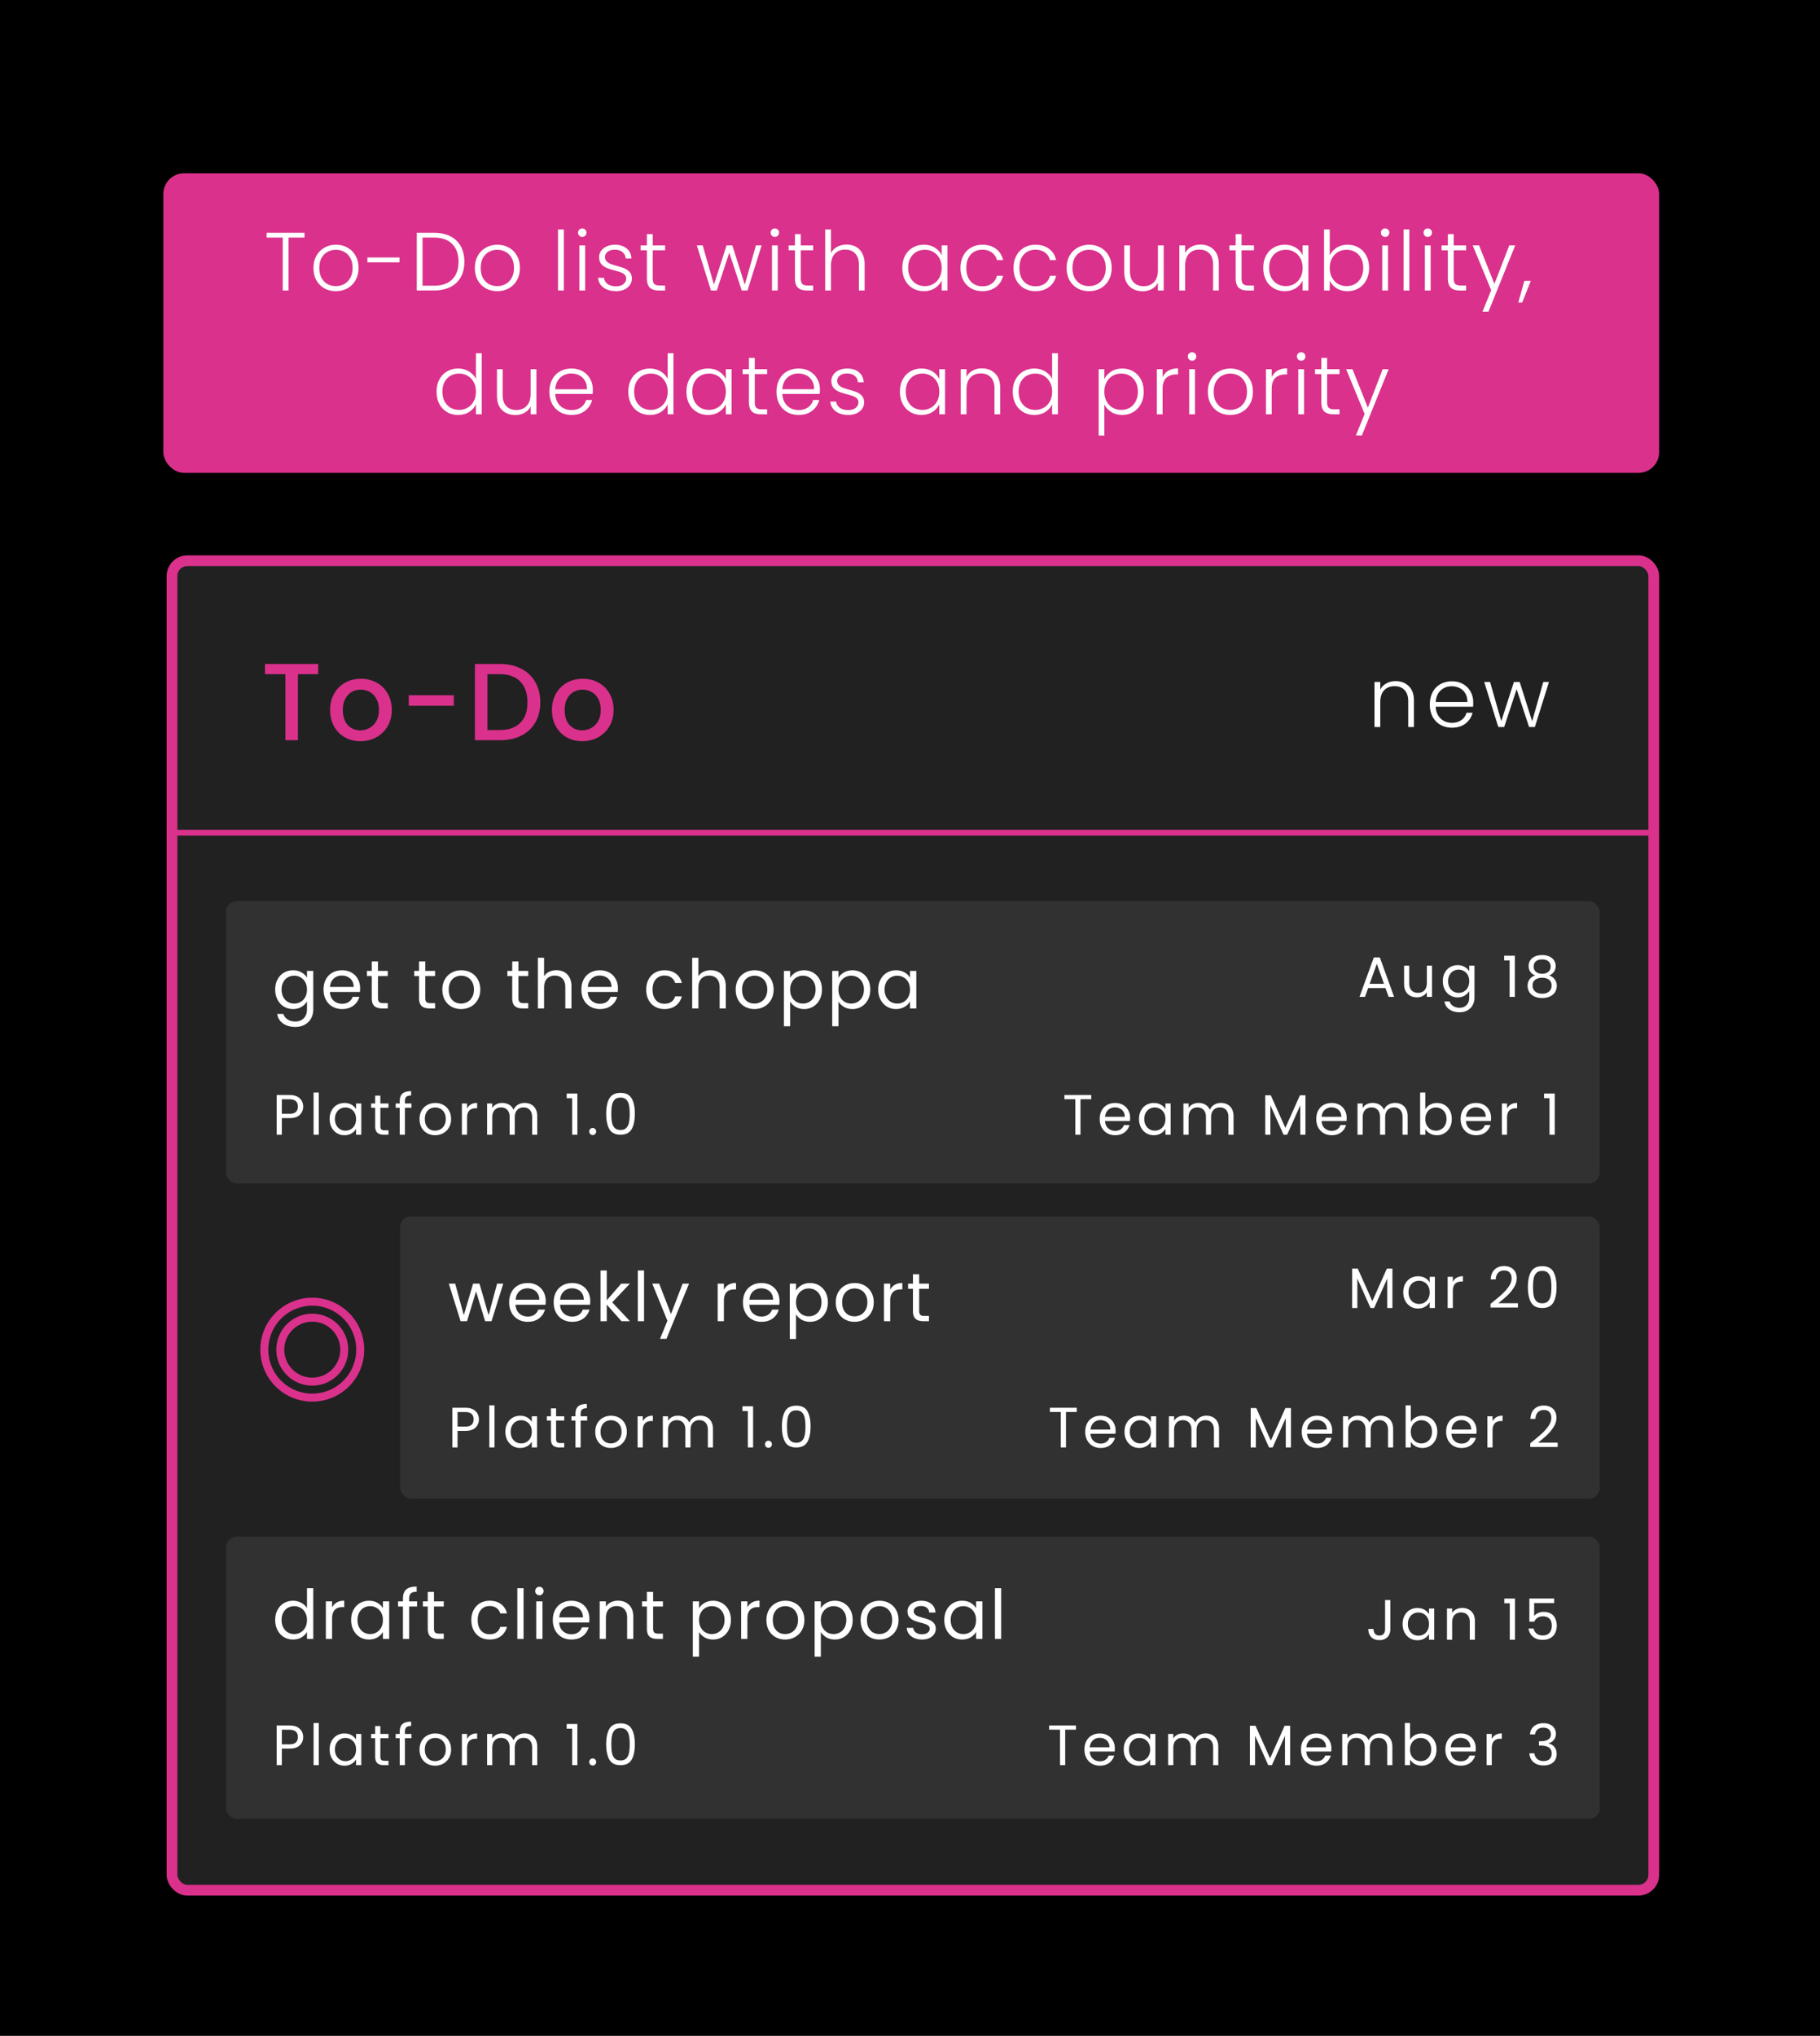
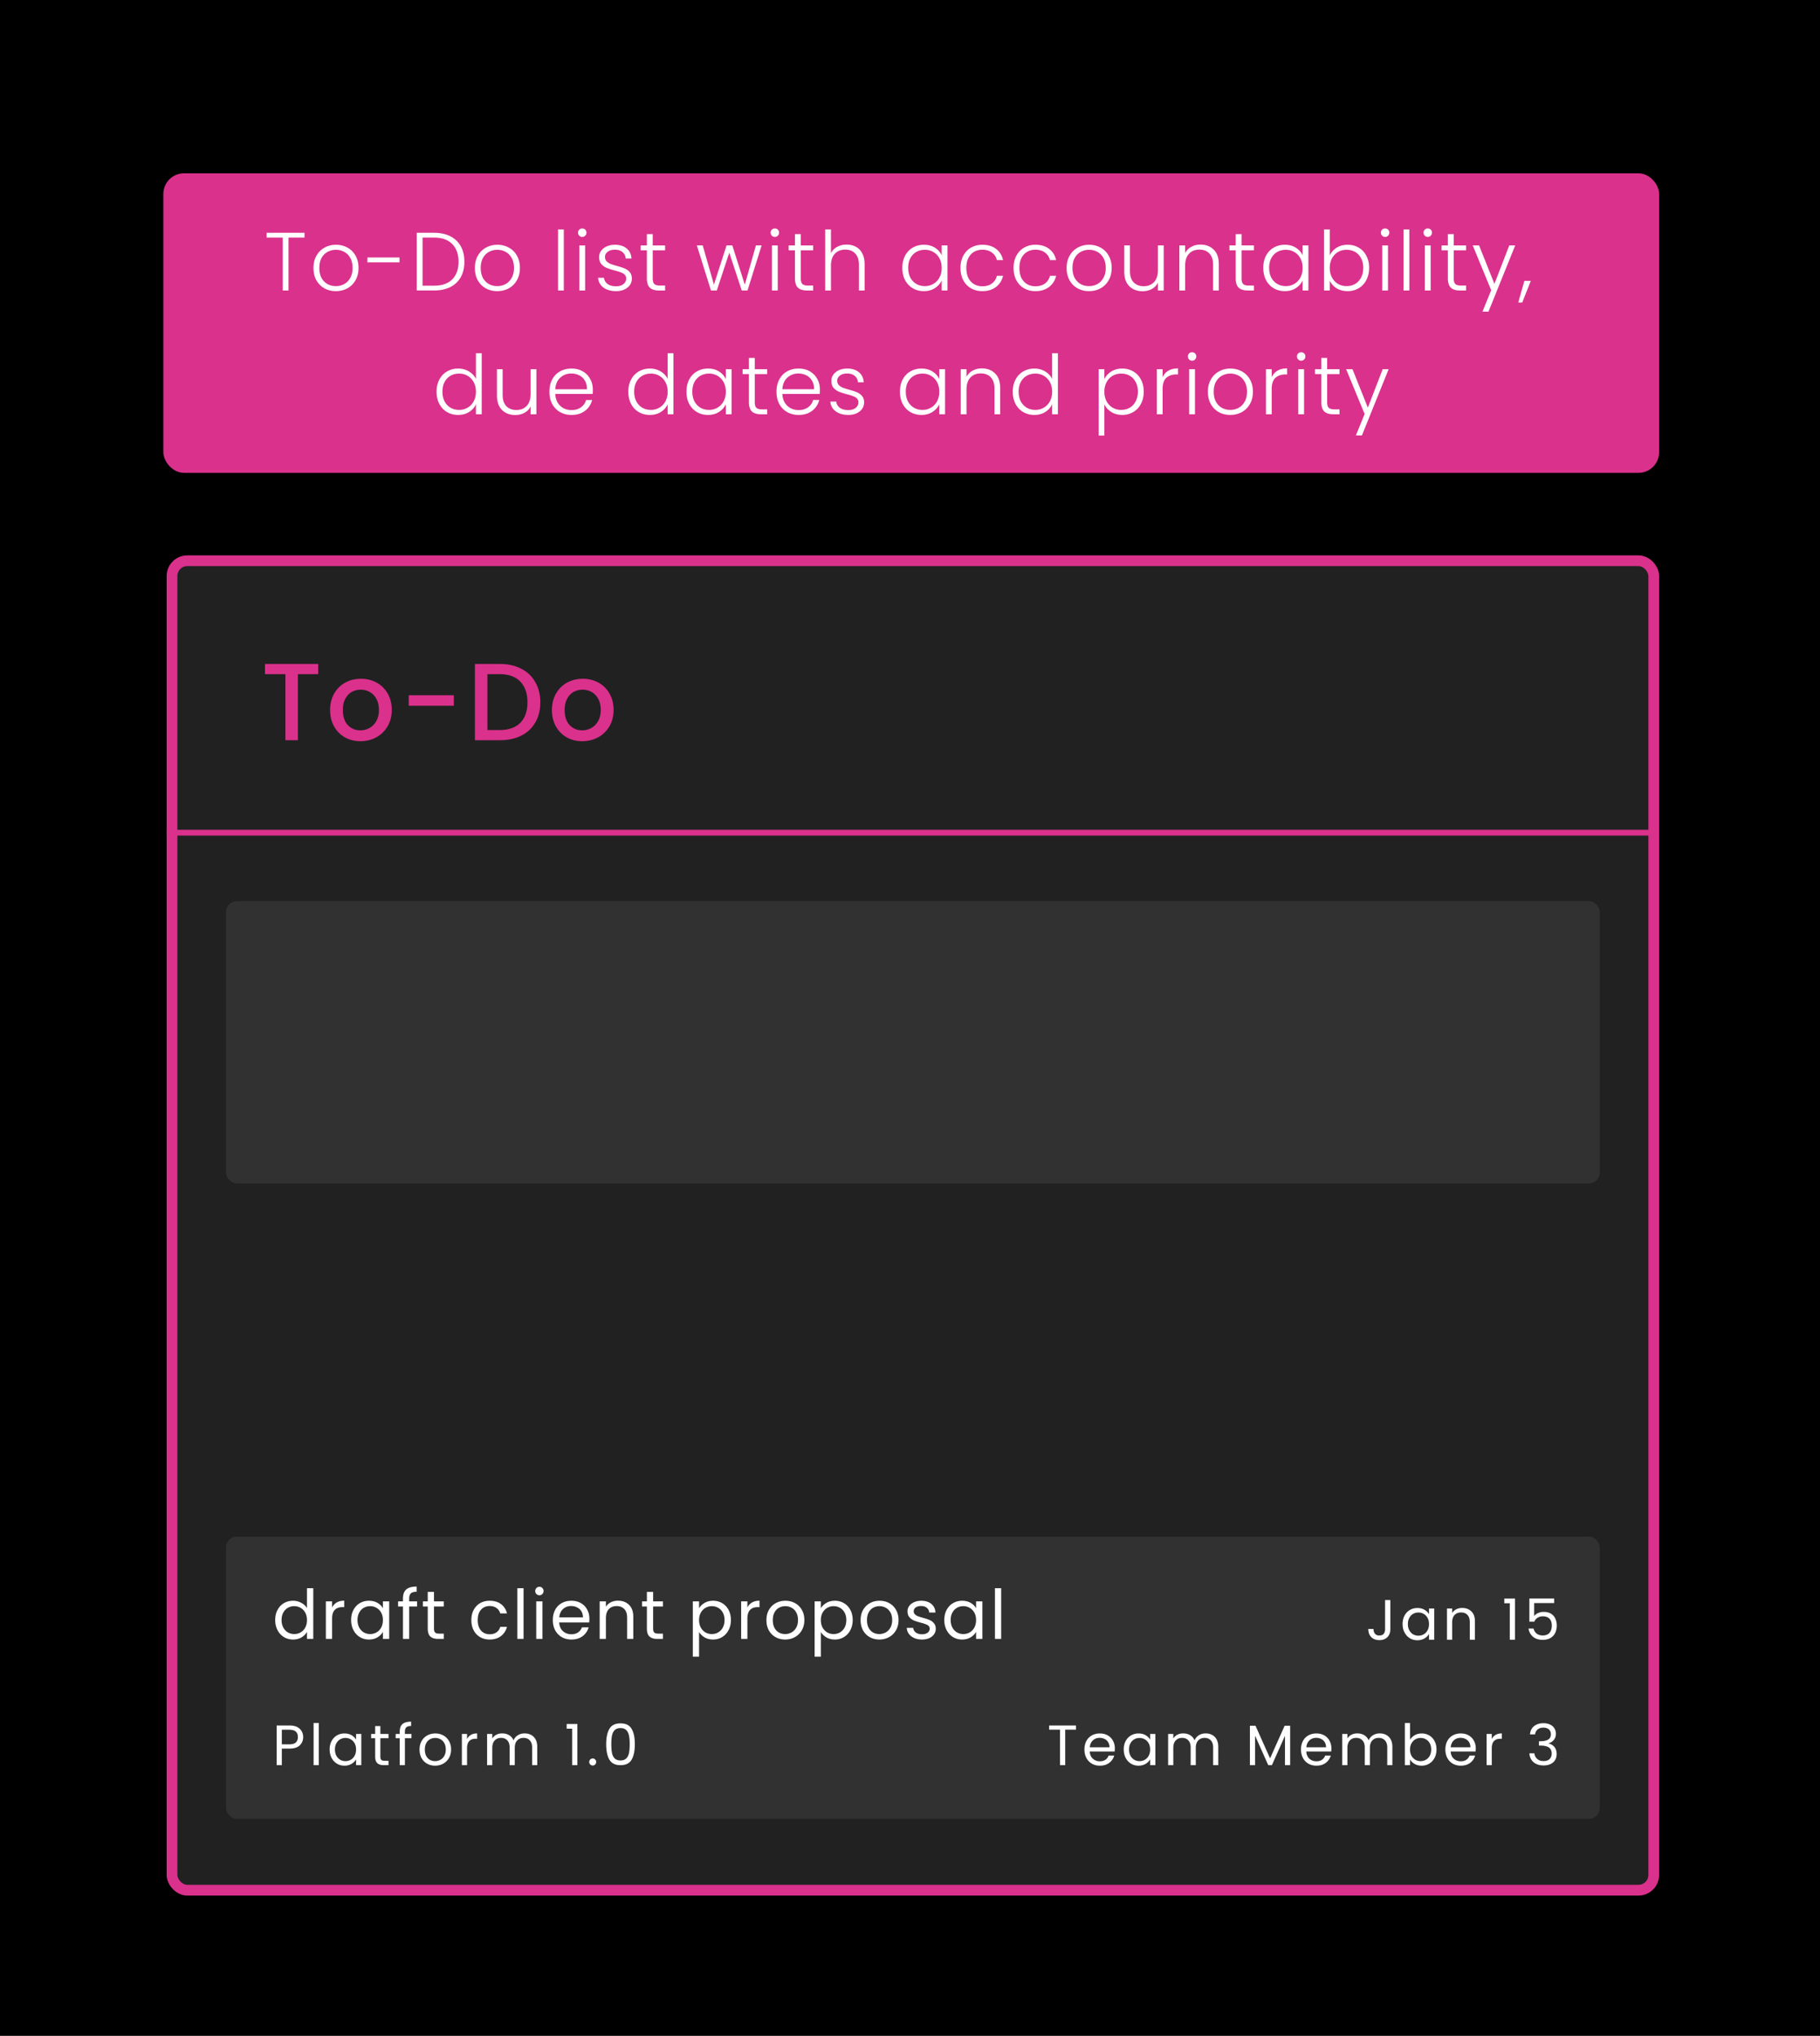
<svg xmlns="http://www.w3.org/2000/svg" width="2206" height="2467" fill="none">
  <path fill="#000" d="M0 0h2206v2467H0z" />
  <rect width="1796" height="1611" x="208.5" y="679.5" fill="#212121" stroke="#DA318C" stroke-width="13" rx="18.5" />
-   <path fill="#DA318C" d="M385.693 804.565v12.369h-24.605V897h-15.162v-80.066h-24.738v-12.369h64.505Zm51.132 93.632c-6.916 0-13.167-1.552-18.753-4.655-5.586-3.192-9.975-7.625-13.167-13.3-3.192-5.763-4.788-12.413-4.788-19.95 0-7.448 1.641-14.054 4.921-19.817 3.281-5.763 7.759-10.197 13.433-13.3 5.675-3.103 12.015-4.655 19.019-4.655 7.005 0 13.345 1.552 19.019 4.655 5.675 3.103 10.153 7.537 13.433 13.3 3.281 5.763 4.921 12.369 4.921 19.817s-1.684 14.054-5.054 19.817c-3.369 5.763-7.98 10.241-13.832 13.433-5.763 3.103-12.147 4.655-19.152 4.655Zm0-13.167c3.902 0 7.537-.931 10.906-2.793 3.458-1.862 6.251-4.655 8.379-8.379 2.128-3.724 3.192-8.246 3.192-13.566s-1.019-9.798-3.059-13.433c-2.039-3.724-4.743-6.517-8.113-8.379-3.369-1.862-7.004-2.793-10.906-2.793-3.901 0-7.536.931-10.906 2.793-3.28 1.862-5.896 4.655-7.847 8.379-1.95 3.635-2.926 8.113-2.926 13.433 0 7.891 1.995 14.009 5.985 18.354 4.079 4.256 9.177 6.384 15.295 6.384Zm113.276-42.56v12.768h-54.663V842.47h54.663Zm55.722-37.905c9.842 0 18.442 1.906 25.802 5.719 7.448 3.724 13.167 9.133 17.157 16.226 4.078 7.005 6.118 15.206 6.118 24.605 0 9.399-2.04 17.556-6.118 24.472-3.99 6.916-9.709 12.236-17.157 15.96-7.36 3.635-15.96 5.453-25.802 5.453h-30.191v-92.435h30.191Zm0 80.066c10.817 0 19.107-2.926 24.871-8.778 5.763-5.852 8.645-14.098 8.645-24.738 0-10.729-2.882-19.108-8.645-25.137-5.764-6.029-14.054-9.044-24.871-9.044h-15.029v67.697h15.029Zm99.88 13.566c-6.916 0-13.167-1.552-18.753-4.655-5.586-3.192-9.975-7.625-13.167-13.3-3.192-5.763-4.788-12.413-4.788-19.95 0-7.448 1.641-14.054 4.921-19.817 3.281-5.763 7.759-10.197 13.433-13.3 5.675-3.103 12.015-4.655 19.019-4.655 7.005 0 13.345 1.552 19.019 4.655 5.675 3.103 10.153 7.537 13.433 13.3 3.281 5.763 4.921 12.369 4.921 19.817s-1.684 14.054-5.054 19.817c-3.369 5.763-7.98 10.241-13.832 13.433-5.763 3.103-12.147 4.655-19.152 4.655Zm0-13.167c3.902 0 7.537-.931 10.906-2.793 3.458-1.862 6.251-4.655 8.379-8.379 2.128-3.724 3.192-8.246 3.192-13.566s-1.019-9.798-3.059-13.433c-2.039-3.724-4.743-6.517-8.113-8.379-3.369-1.862-7.004-2.793-10.906-2.793-3.901 0-7.536.931-10.906 2.793-3.28 1.862-5.896 4.655-7.847 8.379-1.95 3.635-2.926 8.113-2.926 13.433 0 7.891 1.995 14.009 5.985 18.354 4.079 4.256 9.177 6.384 15.295 6.384Z" />
+   <path fill="#DA318C" d="M385.693 804.565v12.369h-24.605V897h-15.162v-80.066h-24.738v-12.369h64.505Zm51.132 93.632c-6.916 0-13.167-1.552-18.753-4.655-5.586-3.192-9.975-7.625-13.167-13.3-3.192-5.763-4.788-12.413-4.788-19.95 0-7.448 1.641-14.054 4.921-19.817 3.281-5.763 7.759-10.197 13.433-13.3 5.675-3.103 12.015-4.655 19.019-4.655 7.005 0 13.345 1.552 19.019 4.655 5.675 3.103 10.153 7.537 13.433 13.3 3.281 5.763 4.921 12.369 4.921 19.817s-1.684 14.054-5.054 19.817c-3.369 5.763-7.98 10.241-13.832 13.433-5.763 3.103-12.147 4.655-19.152 4.655Zm0-13.167c3.902 0 7.537-.931 10.906-2.793 3.458-1.862 6.251-4.655 8.379-8.379 2.128-3.724 3.192-8.246 3.192-13.566s-1.019-9.798-3.059-13.433c-2.039-3.724-4.743-6.517-8.113-8.379-3.369-1.862-7.004-2.793-10.906-2.793-3.901 0-7.536.931-10.906 2.793-3.28 1.862-5.896 4.655-7.847 8.379-1.95 3.635-2.926 8.113-2.926 13.433 0 7.891 1.995 14.009 5.985 18.354 4.079 4.256 9.177 6.384 15.295 6.384Zm113.276-42.56v12.768h-54.663V842.47Zm55.722-37.905c9.842 0 18.442 1.906 25.802 5.719 7.448 3.724 13.167 9.133 17.157 16.226 4.078 7.005 6.118 15.206 6.118 24.605 0 9.399-2.04 17.556-6.118 24.472-3.99 6.916-9.709 12.236-17.157 15.96-7.36 3.635-15.96 5.453-25.802 5.453h-30.191v-92.435h30.191Zm0 80.066c10.817 0 19.107-2.926 24.871-8.778 5.763-5.852 8.645-14.098 8.645-24.738 0-10.729-2.882-19.108-8.645-25.137-5.764-6.029-14.054-9.044-24.871-9.044h-15.029v67.697h15.029Zm99.88 13.566c-6.916 0-13.167-1.552-18.753-4.655-5.586-3.192-9.975-7.625-13.167-13.3-3.192-5.763-4.788-12.413-4.788-19.95 0-7.448 1.641-14.054 4.921-19.817 3.281-5.763 7.759-10.197 13.433-13.3 5.675-3.103 12.015-4.655 19.019-4.655 7.005 0 13.345 1.552 19.019 4.655 5.675 3.103 10.153 7.537 13.433 13.3 3.281 5.763 4.921 12.369 4.921 19.817s-1.684 14.054-5.054 19.817c-3.369 5.763-7.98 10.241-13.832 13.433-5.763 3.103-12.147 4.655-19.152 4.655Zm0-13.167c3.902 0 7.537-.931 10.906-2.793 3.458-1.862 6.251-4.655 8.379-8.379 2.128-3.724 3.192-8.246 3.192-13.566s-1.019-9.798-3.059-13.433c-2.039-3.724-4.743-6.517-8.113-8.379-3.369-1.862-7.004-2.793-10.906-2.793-3.901 0-7.536.931-10.906 2.793-3.28 1.862-5.896 4.655-7.847 8.379-1.95 3.635-2.926 8.113-2.926 13.433 0 7.891 1.995 14.009 5.985 18.354 4.079 4.256 9.177 6.384 15.295 6.384Z" />
  <rect width="1665" height="342" x="274" y="1092" fill="#323132" rx="13" />
-   <path fill="#fff" d="M355.149 1175.77c3.929 0 7.359.86 10.292 2.57 2.988 1.72 5.201 3.88 6.64 6.48v-8.3h7.636V1223c0 4.15-.885 7.83-2.656 11.04-1.771 3.26-4.316 5.81-7.636 7.63-3.265 1.83-7.083 2.74-11.454 2.74-5.976 0-10.956-1.41-14.94-4.23-3.984-2.82-6.336-6.67-7.055-11.54h7.47c.83 2.77 2.545 4.98 5.146 6.64 2.601 1.72 5.727 2.57 9.379 2.57 4.15 0 7.525-1.3 10.126-3.9 2.656-2.6 3.984-6.25 3.984-10.95v-9.55c-1.494 2.66-3.707 4.87-6.64 6.64-2.933 1.77-6.363 2.66-10.292 2.66-4.039 0-7.719-1-11.039-2.99-3.265-1.99-5.838-4.79-7.719-8.38-1.881-3.6-2.822-7.7-2.822-12.29 0-4.65.941-8.71 2.822-12.2 1.881-3.54 4.454-6.28 7.719-8.22 3.32-1.93 7-2.9 11.039-2.9Zm16.932 23.4c0-3.43-.692-6.41-2.075-8.96-1.383-2.54-3.265-4.48-5.644-5.81-2.324-1.38-4.897-2.07-7.719-2.07s-5.395.66-7.719 1.99c-2.324 1.33-4.178 3.26-5.561 5.81-1.383 2.54-2.075 5.53-2.075 8.96 0 3.49.692 6.53 2.075 9.13 1.383 2.55 3.237 4.51 5.561 5.89 2.324 1.33 4.897 2 7.719 2s5.395-.67 7.719-2c2.379-1.38 4.261-3.34 5.644-5.89 1.383-2.6 2.075-5.61 2.075-9.05Zm64.39-1.66c0 1.44-.083 2.97-.249 4.57h-36.354c.277 4.48 1.798 8 4.565 10.54 2.822 2.49 6.225 3.74 10.209 3.74 3.265 0 5.976-.75 8.134-2.25 2.213-1.54 3.763-3.59 4.648-6.14h8.134c-1.217 4.37-3.652 7.94-7.304 10.71-3.652 2.71-8.189 4.07-13.612 4.07-4.316 0-8.189-.97-11.62-2.91-3.375-1.93-6.031-4.67-7.968-8.22-1.937-3.59-2.905-7.74-2.905-12.45 0-4.7.941-8.82 2.822-12.36 1.881-3.54 4.51-6.25 7.885-8.14 3.431-1.93 7.359-2.9 11.786-2.9 4.316 0 8.134.94 11.454 2.82 3.32 1.88 5.865 4.48 7.636 7.8 1.826 3.27 2.739 6.97 2.739 11.12Zm-7.802-1.57c0-2.88-.636-5.34-1.909-7.39-1.273-2.1-3.016-3.68-5.229-4.73-2.158-1.11-4.565-1.66-7.221-1.66-3.818 0-7.083 1.22-9.794 3.65-2.656 2.44-4.178 5.81-4.565 10.13h28.718Zm29.475-13.2v26.81c0 2.21.47 3.79 1.411 4.73.94.89 2.573 1.33 4.897 1.33h5.561v6.39h-6.806c-4.206 0-7.36-.97-9.462-2.91-2.103-1.93-3.154-5.11-3.154-9.54v-26.81h-5.893v-6.22h5.893v-11.46h7.553v11.46h11.869v6.22h-11.869Zm57.341 0v26.81c0 2.21.47 3.79 1.411 4.73.941.89 2.573 1.33 4.897 1.33h5.561v6.39h-6.806c-4.205 0-7.359-.97-9.462-2.91-2.103-1.93-3.154-5.11-3.154-9.54v-26.81h-5.893v-6.22h5.893v-11.46h7.553v11.46h11.869v6.22h-11.869Zm43.347 40.01c-4.26 0-8.134-.97-11.62-2.91-3.43-1.93-6.142-4.67-8.134-8.22-1.936-3.59-2.905-7.74-2.905-12.45 0-4.64.996-8.74 2.988-12.28 2.048-3.6 4.814-6.33 8.3-8.22 3.486-1.93 7.387-2.9 11.703-2.9s8.217.97 11.703 2.9c3.486 1.89 6.225 4.6 8.217 8.14 2.048 3.54 3.071 7.66 3.071 12.36 0 4.71-1.051 8.86-3.154 12.45-2.047 3.55-4.841 6.29-8.383 8.22-3.541 1.94-7.47 2.91-11.786 2.91Zm0-6.64c2.712 0 5.257-.64 7.636-1.91 2.38-1.27 4.289-3.18 5.727-5.73 1.494-2.54 2.241-5.64 2.241-9.3 0-3.65-.719-6.75-2.158-9.29-1.438-2.55-3.32-4.43-5.644-5.65-2.324-1.27-4.841-1.9-7.553-1.9-2.766 0-5.312.63-7.636 1.9-2.268 1.22-4.094 3.1-5.478 5.65-1.383 2.54-2.075 5.64-2.075 9.29 0 3.71.664 6.84 1.992 9.38 1.384 2.55 3.21 4.46 5.478 5.73 2.269 1.22 4.759 1.83 7.47 1.83Zm69.575-33.37v26.81c0 2.21.47 3.79 1.411 4.73.941.89 2.573 1.33 4.897 1.33h5.561v6.39h-6.806c-4.205 0-7.359-.97-9.462-2.91-2.103-1.93-3.154-5.11-3.154-9.54v-26.81h-5.893v-6.22h5.893v-11.46h7.553v11.46h11.869v6.22h-11.869Zm46.086-7.05c3.431 0 6.53.74 9.296 2.24 2.767 1.44 4.925 3.62 6.474 6.55 1.605 2.94 2.407 6.51 2.407 10.71V1222h-7.47v-25.73c0-4.54-1.134-8-3.403-10.38-2.268-2.43-5.367-3.65-9.296-3.65-3.984 0-7.165 1.25-9.545 3.74-2.324 2.49-3.486 6.11-3.486 10.87V1222h-7.553v-61.42h7.553v22.41c1.494-2.32 3.542-4.12 6.142-5.4 2.656-1.27 5.617-1.9 8.881-1.9Zm74.505 21.82c0 1.44-.083 2.97-.249 4.57h-36.354c.277 4.48 1.799 8 4.565 10.54 2.822 2.49 6.225 3.74 10.209 3.74 3.265 0 5.976-.75 8.134-2.25 2.214-1.54 3.763-3.59 4.648-6.14h8.134c-1.217 4.37-3.652 7.94-7.304 10.71-3.652 2.71-8.189 4.07-13.612 4.07-4.316 0-8.189-.97-11.62-2.91-3.375-1.93-6.031-4.67-7.968-8.22-1.936-3.59-2.905-7.74-2.905-12.45 0-4.7.941-8.82 2.822-12.36 1.882-3.54 4.51-6.25 7.885-8.14 3.431-1.93 7.36-2.9 11.786-2.9 4.316 0 8.134.94 11.454 2.82 3.32 1.88 5.866 4.48 7.636 7.8 1.826 3.27 2.739 6.97 2.739 11.12Zm-7.802-1.57c0-2.88-.636-5.34-1.909-7.39-1.272-2.1-3.015-3.68-5.229-4.73-2.158-1.11-4.565-1.66-7.221-1.66-3.818 0-7.082 1.22-9.794 3.65-2.656 2.44-4.177 5.81-4.565 10.13h28.718Zm42.058 3.23c0-4.7.941-8.79 2.822-12.28 1.881-3.54 4.482-6.28 7.802-8.22 3.375-1.93 7.221-2.9 11.537-2.9 5.589 0 10.181 1.35 13.778 4.07 3.652 2.71 6.059 6.47 7.221 11.28h-8.134c-.775-2.76-2.296-4.95-4.565-6.55-2.213-1.61-4.98-2.41-8.3-2.41-4.316 0-7.802 1.49-10.458 4.48-2.656 2.93-3.984 7.11-3.984 12.53 0 5.48 1.328 9.72 3.984 12.7 2.656 2.99 6.142 4.49 10.458 4.49 3.32 0 6.087-.78 8.3-2.33 2.213-1.55 3.735-3.76 4.565-6.64h8.134c-1.217 4.65-3.652 8.38-7.304 11.21-3.652 2.76-8.217 4.15-13.695 4.15-4.316 0-8.162-.97-11.537-2.91-3.32-1.93-5.921-4.67-7.802-8.22-1.881-3.54-2.822-7.69-2.822-12.45Zm78.304-23.48c3.431 0 6.529.74 9.296 2.24 2.767 1.44 4.925 3.62 6.474 6.55 1.605 2.94 2.407 6.51 2.407 10.71V1222h-7.47v-25.73c0-4.54-1.134-8-3.403-10.38-2.269-2.43-5.367-3.65-9.296-3.65-3.984 0-7.166 1.25-9.545 3.74-2.324 2.49-3.486 6.11-3.486 10.87V1222h-7.553v-61.42h7.553v22.41c1.494-2.32 3.541-4.12 6.142-5.4 2.656-1.27 5.616-1.9 8.881-1.9Zm52.842 47.06c-4.261 0-8.134-.97-11.62-2.91-3.431-1.93-6.142-4.67-8.134-8.22-1.937-3.59-2.905-7.74-2.905-12.45 0-4.64.996-8.74 2.988-12.28 2.047-3.6 4.814-6.33 8.3-8.22 3.486-1.93 7.387-2.9 11.703-2.9s8.217.97 11.703 2.9c3.486 1.89 6.225 4.6 8.217 8.14 2.047 3.54 3.071 7.66 3.071 12.36 0 4.71-1.052 8.86-3.154 12.45-2.048 3.55-4.842 6.29-8.383 8.22-3.542 1.94-7.47 2.91-11.786 2.91Zm0-6.64c2.711 0 5.256-.64 7.636-1.91 2.379-1.27 4.288-3.18 5.727-5.73 1.494-2.54 2.241-5.64 2.241-9.3 0-3.65-.72-6.75-2.158-9.29-1.439-2.55-3.32-4.43-5.644-5.65-2.324-1.27-4.842-1.9-7.553-1.9-2.767 0-5.312.63-7.636 1.9-2.269 1.22-4.095 3.1-5.478 5.65-1.384 2.54-2.075 5.64-2.075 9.29 0 3.71.664 6.84 1.992 9.38 1.383 2.55 3.209 4.46 5.478 5.73 2.268 1.22 4.758 1.83 7.47 1.83Zm43.297-31.21c1.494-2.6 3.707-4.76 6.64-6.48 2.988-1.77 6.446-2.65 10.375-2.65 4.039 0 7.691.97 10.956 2.9 3.32 1.94 5.92 4.68 7.802 8.22 1.881 3.49 2.822 7.55 2.822 12.2 0 4.59-.941 8.69-2.822 12.29-1.882 3.59-4.482 6.39-7.802 8.38-3.265 1.99-6.917 2.99-10.956 2.99-3.874 0-7.304-.86-10.292-2.58-2.933-1.77-5.174-3.95-6.723-6.55v29.96h-7.553v-67.06h7.553v8.38Zm30.876 14.19c0-3.43-.692-6.42-2.075-8.96-1.384-2.55-3.265-4.48-5.644-5.81-2.324-1.33-4.897-1.99-7.719-1.99-2.767 0-5.34.69-7.719 2.07-2.324 1.33-4.206 3.29-5.644 5.89-1.384 2.55-2.075 5.51-2.075 8.88 0 3.44.691 6.45 2.075 9.05 1.438 2.55 3.32 4.51 5.644 5.89 2.379 1.33 4.952 2 7.719 2 2.822 0 5.395-.67 7.719-2 2.379-1.38 4.26-3.34 5.644-5.89 1.383-2.6 2.075-5.64 2.075-9.13Zm27.707-14.19c1.49-2.6 3.7-4.76 6.64-6.48 2.98-1.77 6.44-2.65 10.37-2.65 4.04 0 7.69.97 10.96 2.9 3.32 1.94 5.92 4.68 7.8 8.22 1.88 3.49 2.82 7.55 2.82 12.2 0 4.59-.94 8.69-2.82 12.29-1.88 3.59-4.48 6.39-7.8 8.38-3.27 1.99-6.92 2.99-10.96 2.99-3.87 0-7.3-.86-10.29-2.58-2.93-1.77-5.17-3.95-6.72-6.55v29.96h-7.56v-67.06h7.56v8.38Zm30.87 14.19c0-3.43-.69-6.42-2.07-8.96-1.39-2.55-3.27-4.48-5.65-5.81-2.32-1.33-4.89-1.99-7.72-1.99-2.76 0-5.34.69-7.71 2.07-2.33 1.33-4.21 3.29-5.65 5.89-1.38 2.55-2.07 5.51-2.07 8.88 0 3.44.69 6.45 2.07 9.05 1.44 2.55 3.32 4.51 5.65 5.89 2.37 1.33 4.95 2 7.71 2 2.83 0 5.4-.67 7.72-2 2.38-1.38 4.26-3.34 5.65-5.89 1.38-2.6 2.07-5.64 2.07-9.13Zm17.33 0c0-4.65.94-8.71 2.82-12.2 1.88-3.54 4.46-6.28 7.72-8.22 3.32-1.93 7-2.9 11.04-2.9 3.99 0 7.44.86 10.38 2.57 2.93 1.72 5.11 3.88 6.55 6.48v-8.3h7.64V1222h-7.64v-8.47c-1.49 2.66-3.73 4.87-6.72 6.64-2.93 1.72-6.36 2.58-10.29 2.58-4.04 0-7.69-1-10.96-2.99-3.26-1.99-5.84-4.79-7.72-8.38-1.88-3.6-2.82-7.7-2.82-12.29Zm38.51.08c0-3.43-.69-6.41-2.07-8.96-1.39-2.54-3.27-4.48-5.65-5.81-2.32-1.38-4.89-2.07-7.71-2.07-2.83 0-5.4.66-7.72 1.99-2.33 1.33-4.18 3.26-5.56 5.81-1.39 2.54-2.08 5.53-2.08 8.96 0 3.49.69 6.53 2.08 9.13 1.38 2.55 3.23 4.51 5.56 5.89 2.32 1.33 4.89 2 7.72 2 2.82 0 5.39-.67 7.71-2 2.38-1.38 4.26-3.34 5.65-5.89 1.38-2.6 2.07-5.61 2.07-9.05Zm576.32-1.87h-20.98l-3.86 10.7h-6.63l17.39-47.82h7.24l17.32 47.82h-6.62l-3.86-10.7Zm-1.8-5.1-8.69-24.29-8.7 24.29h17.39Zm58.23-22.01V1208h-6.28v-5.59c-1.2 1.93-2.88 3.45-5.04 4.55-2.12 1.06-4.46 1.59-7.04 1.59-2.94 0-5.59-.6-7.93-1.79-2.35-1.24-4.21-3.08-5.59-5.52-1.34-2.44-2-5.41-2-8.9v-22.15h6.21v21.32c0 3.72.94 6.6 2.83 8.62 1.88 1.98 4.46 2.97 7.72 2.97 3.36 0 6.01-1.03 7.94-3.1 1.93-2.07 2.9-5.09 2.9-9.04v-20.77h6.28Zm31.02-.62c3.27 0 6.12.71 8.56 2.14 2.48 1.42 4.32 3.22 5.52 5.38v-6.9h6.35v38.64c0 3.45-.74 6.51-2.21 9.18-1.47 2.71-3.59 4.83-6.35 6.34-2.71 1.52-5.89 2.28-9.52 2.28-4.97 0-9.11-1.17-12.42-3.52-3.31-2.34-5.27-5.54-5.87-9.59h6.21c.69 2.3 2.12 4.14 4.28 5.52 2.16 1.43 4.76 2.14 7.8 2.14 3.45 0 6.25-1.08 8.42-3.24 2.2-2.17 3.31-5.2 3.31-9.11v-7.94c-1.24 2.21-3.08 4.05-5.52 5.52-2.44 1.47-5.29 2.21-8.56 2.21-3.36 0-6.42-.83-9.18-2.48-2.71-1.66-4.85-3.98-6.41-6.97-1.57-2.99-2.35-6.4-2.35-10.21 0-3.87.78-7.25 2.35-10.15 1.56-2.94 3.7-5.22 6.41-6.83 2.76-1.61 5.82-2.41 9.18-2.41Zm14.08 19.45c0-2.85-.58-5.33-1.73-7.45-1.15-2.11-2.71-3.72-4.69-4.83-1.93-1.15-4.07-1.72-6.42-1.72-2.34 0-4.48.55-6.41 1.65-1.94 1.11-3.48 2.72-4.63 4.83-1.15 2.12-1.72 4.6-1.72 7.46 0 2.89.57 5.42 1.72 7.59 1.15 2.11 2.69 3.74 4.63 4.89 1.93 1.11 4.07 1.66 6.41 1.66 2.35 0 4.49-.55 6.42-1.66 1.98-1.15 3.54-2.78 4.69-4.89 1.15-2.17 1.73-4.67 1.73-7.53Zm42.32-25.18v-5.73h12.97V1208h-6.34v-44.16h-6.63Zm37.7 18.22c-2.58-1.02-4.56-2.49-5.94-4.42-1.38-1.93-2.07-4.28-2.07-7.04 0-2.48.62-4.71 1.87-6.69 1.24-2.03 3.08-3.61 5.52-4.76 2.48-1.2 5.47-1.8 8.97-1.8 3.49 0 6.46.6 8.9 1.8 2.48 1.15 4.34 2.73 5.59 4.76 1.28 1.98 1.93 4.21 1.93 6.69 0 2.67-.72 5.02-2.14 7.04-1.43 1.98-3.38 3.45-5.87 4.42 2.86.87 5.11 2.41 6.77 4.62 1.7 2.16 2.55 4.78 2.55 7.86 0 2.99-.74 5.62-2.21 7.87-1.47 2.21-3.56 3.93-6.28 5.18-2.67 1.19-5.75 1.79-9.24 1.79-3.5 0-6.58-.6-9.25-1.79-2.62-1.25-4.67-2.97-6.14-5.18-1.47-2.25-2.21-4.88-2.21-7.87 0-3.08.83-5.72 2.48-7.93 1.66-2.21 3.91-3.73 6.77-4.55Zm18.7-10.7c0-2.81-.92-4.97-2.76-6.48-1.84-1.52-4.37-2.28-7.59-2.28-3.18 0-5.69.76-7.53 2.28-1.84 1.51-2.76 3.7-2.76 6.55 0 2.58.95 4.65 2.83 6.21 1.94 1.56 4.42 2.35 7.46 2.35 3.08 0 5.56-.79 7.45-2.35 1.93-1.61 2.9-3.7 2.9-6.28Zm-10.35 13.46c-3.41 0-6.19.8-8.35 2.41-2.17 1.56-3.25 3.93-3.25 7.11 0 2.94 1.04 5.31 3.11 7.1 2.11 1.8 4.94 2.7 8.49 2.7 3.54 0 6.34-.9 8.41-2.7 2.07-1.79 3.11-4.16 3.11-7.1 0-3.08-1.06-5.43-3.18-7.04-2.11-1.66-4.89-2.48-8.34-2.48ZM367.467 1340.98c0 4-1.38 7.34-4.14 10.01-2.714 2.62-6.877 3.93-12.489 3.93h-9.246V1375h-6.279v-48.09h15.525c5.428 0 9.545 1.31 12.351 3.93 2.852 2.62 4.278 6 4.278 10.14Zm-16.629 8.77c3.496 0 6.072-.76 7.728-2.28 1.656-1.52 2.484-3.68 2.484-6.49 0-5.93-3.404-8.9-10.212-8.9h-9.246v17.67h9.246Zm35.542-25.81V1375h-6.279v-51.06h6.279Zm13.185 32.02c0-3.87.782-7.25 2.346-10.15 1.564-2.94 3.703-5.22 6.417-6.83 2.76-1.61 5.819-2.41 9.177-2.41 3.312 0 6.187.71 8.625 2.14 2.438 1.42 4.255 3.22 5.451 5.38v-6.9h6.348V1375h-6.348v-7.04c-1.242 2.21-3.105 4.05-5.589 5.52-2.438 1.43-5.29 2.14-8.556 2.14-3.358 0-6.394-.83-9.108-2.48-2.714-1.66-4.853-3.98-6.417-6.97-1.564-2.99-2.346-6.4-2.346-10.21Zm32.016.06c0-2.85-.575-5.33-1.725-7.45-1.15-2.11-2.714-3.72-4.692-4.83-1.932-1.15-4.071-1.72-6.417-1.72s-4.485.55-6.417 1.65c-1.932 1.11-3.473 2.72-4.623 4.83-1.15 2.12-1.725 4.6-1.725 7.46 0 2.89.575 5.42 1.725 7.59 1.15 2.11 2.691 3.74 4.623 4.89 1.932 1.11 4.071 1.66 6.417 1.66s4.485-.55 6.417-1.66c1.978-1.15 3.542-2.78 4.692-4.89 1.15-2.17 1.725-4.67 1.725-7.53Zm29.448-13.66v22.29c0 1.84.391 3.15 1.173 3.93.782.74 2.139 1.11 4.071 1.11h4.623v5.31h-5.658c-3.496 0-6.118-.81-7.866-2.42-1.748-1.61-2.622-4.25-2.622-7.93v-22.29h-4.899v-5.17h4.899v-9.52h6.279v9.52h9.867v5.17h-9.867Zm37.692 0h-7.935V1375h-6.279v-32.64h-4.899v-5.17h4.899v-2.69c0-4.24 1.081-7.32 3.243-9.25 2.208-1.98 5.727-2.97 10.557-2.97v5.25c-2.76 0-4.715.55-5.865 1.65-1.104 1.06-1.656 2.83-1.656 5.32v2.69h7.935v5.17Zm28.642 33.26c-3.542 0-6.762-.8-9.66-2.41-2.852-1.61-5.106-3.89-6.762-6.83-1.61-3-2.415-6.45-2.415-10.36 0-3.86.828-7.26 2.484-10.21 1.702-2.99 4.002-5.26 6.9-6.83 2.898-1.61 6.141-2.41 9.729-2.41 3.588 0 6.831.8 9.729 2.41 2.898 1.57 5.175 3.82 6.831 6.76 1.702 2.95 2.553 6.37 2.553 10.28 0 3.91-.874 7.36-2.622 10.36-1.702 2.94-4.025 5.22-6.969 6.83-2.944 1.61-6.21 2.41-9.798 2.41Zm0-5.52c2.254 0 4.37-.53 6.348-1.59 1.978-1.05 3.565-2.64 4.761-4.76 1.242-2.11 1.863-4.69 1.863-7.73 0-3.03-.598-5.61-1.794-7.72-1.196-2.12-2.76-3.68-4.692-4.7-1.932-1.05-4.025-1.58-6.279-1.58-2.3 0-4.416.53-6.348 1.58-1.886 1.02-3.404 2.58-4.554 4.7-1.15 2.11-1.725 4.69-1.725 7.72 0 3.09.552 5.69 1.656 7.8 1.15 2.12 2.668 3.7 4.554 4.76 1.886 1.01 3.956 1.52 6.21 1.52Zm38.754-26.77c1.104-2.16 2.668-3.84 4.692-5.04 2.07-1.19 4.577-1.79 7.521-1.79v6.48h-1.656c-7.038 0-10.557 3.82-10.557 11.46V1375h-6.279v-37.81h6.279v6.14Zm69.762-6.83c2.944 0 5.566.62 7.866 1.86 2.3 1.2 4.117 3.01 5.451 5.45 1.334 2.44 2.001 5.41 2.001 8.9V1375h-6.21v-21.39c0-3.77-.943-6.65-2.829-8.63-1.84-2.02-4.347-3.03-7.521-3.03-3.266 0-5.865 1.06-7.797 3.17-1.932 2.07-2.898 5.09-2.898 9.04V1375h-6.21v-21.39c0-3.77-.943-6.65-2.829-8.63-1.84-2.02-4.347-3.03-7.521-3.03-3.266 0-5.865 1.06-7.797 3.17-1.932 2.07-2.898 5.09-2.898 9.04V1375h-6.279v-37.81h6.279v5.45a12.48 12.48 0 0 1 4.968-4.56c2.116-1.05 4.439-1.58 6.969-1.58 3.174 0 5.98.71 8.418 2.14 2.438 1.42 4.255 3.52 5.451 6.28 1.058-2.67 2.806-4.74 5.244-6.21 2.438-1.48 5.152-2.21 8.142-2.21Zm50.983-5.66v-5.73h12.972V1375h-6.348v-44.16h-6.624Zm31.623 44.57c-1.196 0-2.208-.41-3.036-1.24-.828-.83-1.242-1.84-1.242-3.03 0-1.2.414-2.21 1.242-3.04.828-.83 1.84-1.24 3.036-1.24 1.15 0 2.116.41 2.898 1.24.828.83 1.242 1.84 1.242 3.04 0 1.19-.414 2.2-1.242 3.03-.782.83-1.748 1.24-2.898 1.24Zm16.281-25.87c0-7.91 1.288-14.08 3.864-18.49 2.576-4.47 7.084-6.7 13.524-6.7 6.394 0 10.879 2.23 13.455 6.7 2.576 4.41 3.864 10.58 3.864 18.49 0 8.05-1.288 14.3-3.864 18.77-2.576 4.46-7.061 6.69-13.455 6.69-6.44 0-10.948-2.23-13.524-6.69-2.576-4.47-3.864-10.72-3.864-18.77Zm28.497 0c0-4-.276-7.38-.828-10.14-.506-2.81-1.587-5.06-3.243-6.77-1.61-1.7-3.956-2.55-7.038-2.55-3.128 0-5.52.85-7.176 2.55-1.61 1.71-2.691 3.96-3.243 6.77-.506 2.76-.759 6.14-.759 10.14 0 4.14.253 7.61.759 10.42.552 2.8 1.633 5.06 3.243 6.76 1.656 1.7 4.048 2.55 7.176 2.55 3.082 0 5.428-.85 7.038-2.55 1.656-1.7 2.737-3.96 3.243-6.76.552-2.81.828-6.28.828-10.42Zm559.497-22.63v5.1h-13.11V1375h-6.28v-42.99h-13.18v-5.1h32.57Zm47.06 27.73c0 1.2-.07 2.47-.21 3.8h-30.22c.23 3.73 1.49 6.65 3.79 8.76 2.35 2.07 5.18 3.11 8.49 3.11 2.72 0 4.97-.62 6.76-1.87 1.84-1.28 3.13-2.99 3.87-5.1h6.76c-1.01 3.63-3.04 6.6-6.07 8.9-3.04 2.25-6.81 3.38-11.32 3.38-3.59 0-6.81-.8-9.66-2.41-2.8-1.61-5.01-3.89-6.62-6.83-1.61-3-2.42-6.45-2.42-10.36 0-3.91.78-7.33 2.35-10.28 1.56-2.94 3.75-5.19 6.55-6.76 2.86-1.61 6.12-2.41 9.8-2.41 3.59 0 6.76.78 9.52 2.34 2.76 1.57 4.88 3.73 6.35 6.49 1.52 2.71 2.28 5.79 2.28 9.24Zm-6.49-1.31c0-2.39-.53-4.44-1.58-6.14a9.963 9.963 0 0 0-4.35-3.93c-1.8-.92-3.8-1.38-6-1.38-3.18 0-5.89 1.01-8.15 3.04-2.2 2.02-3.47 4.83-3.79 8.41h23.87Zm17.26 2.63c0-3.87.78-7.25 2.35-10.15 1.56-2.94 3.7-5.22 6.41-6.83 2.76-1.61 5.82-2.41 9.18-2.41 3.31 0 6.19.71 8.63 2.14 2.43 1.42 4.25 3.22 5.45 5.38v-6.9h6.34V1375h-6.34v-7.04c-1.25 2.21-3.11 4.05-5.59 5.52-2.44 1.43-5.29 2.14-8.56 2.14-3.36 0-6.39-.83-9.11-2.48-2.71-1.66-4.85-3.98-6.41-6.97-1.57-2.99-2.35-6.4-2.35-10.21Zm32.02.06c0-2.85-.58-5.33-1.73-7.45-1.15-2.11-2.71-3.72-4.69-4.83-1.93-1.15-4.07-1.72-6.42-1.72-2.34 0-4.48.55-6.41 1.65-1.94 1.11-3.48 2.72-4.63 4.83-1.15 2.12-1.72 4.6-1.72 7.46 0 2.89.57 5.42 1.72 7.59 1.15 2.11 2.69 3.74 4.63 4.89 1.93 1.11 4.07 1.66 6.41 1.66 2.35 0 4.49-.55 6.42-1.66 1.98-1.15 3.54-2.78 4.69-4.89 1.15-2.17 1.73-4.67 1.73-7.53Zm67.26-19.52c2.94 0 5.56.62 7.86 1.86 2.3 1.2 4.12 3.01 5.45 5.45 1.34 2.44 2 5.41 2 8.9V1375h-6.21v-21.39c0-3.77-.94-6.65-2.82-8.63-1.84-2.02-4.35-3.03-7.53-3.03-3.26 0-5.86 1.06-7.79 3.17-1.93 2.07-2.9 5.09-2.9 9.04V1375h-6.21v-21.39c0-3.77-.94-6.65-2.83-8.63-1.84-2.02-4.35-3.03-7.52-3.03-3.27 0-5.87 1.06-7.8 3.17-1.93 2.07-2.9 5.09-2.9 9.04V1375h-6.27v-37.81h6.27v5.45c1.25-1.98 2.9-3.5 4.97-4.56 2.12-1.05 4.44-1.58 6.97-1.58 3.18 0 5.98.71 8.42 2.14 2.44 1.42 4.25 3.52 5.45 6.28 1.06-2.67 2.81-4.74 5.24-6.21 2.44-1.48 5.16-2.21 8.15-2.21Zm102.45-9.25V1375h-6.28v-35.6l-15.87 35.6h-4.41l-15.94-35.67V1375h-6.28v-47.75h6.76l17.67 39.47 17.66-39.47h6.69Zm49.98 27.39c0 1.2-.07 2.47-.21 3.8h-30.22c.23 3.73 1.5 6.65 3.8 8.76 2.34 2.07 5.17 3.11 8.48 3.11 2.72 0 4.97-.62 6.77-1.87 1.84-1.28 3.12-2.99 3.86-5.1h6.76c-1.01 3.63-3.03 6.6-6.07 8.9-3.04 2.25-6.81 3.38-11.32 3.38-3.58 0-6.8-.8-9.66-2.41-2.8-1.61-5.01-3.89-6.62-6.83-1.61-3-2.41-6.45-2.41-10.36 0-3.91.78-7.33 2.34-10.28 1.57-2.94 3.75-5.19 6.56-6.76 2.85-1.61 6.11-2.41 9.79-2.41 3.59 0 6.77.78 9.53 2.34 2.76 1.57 4.87 3.73 6.34 6.49 1.52 2.71 2.28 5.79 2.28 9.24Zm-6.48-1.31c0-2.39-.53-4.44-1.59-6.14a9.963 9.963 0 0 0-4.35-3.93c-1.79-.92-3.79-1.38-6-1.38-3.18 0-5.89 1.01-8.14 3.04-2.21 2.02-3.48 4.83-3.8 8.41h23.88Zm65.07-16.83c2.94 0 5.57.62 7.87 1.86 2.3 1.2 4.11 3.01 5.45 5.45 1.33 2.44 2 5.41 2 8.9V1375H1700v-21.39c0-3.77-.94-6.65-2.83-8.63-1.84-2.02-4.35-3.03-7.52-3.03-3.27 0-5.87 1.06-7.8 3.17-1.93 2.07-2.9 5.09-2.9 9.04V1375h-6.21v-21.39c0-3.77-.94-6.65-2.83-8.63-1.84-2.02-4.34-3.03-7.52-3.03-3.26 0-5.86 1.06-7.79 3.17-1.94 2.07-2.9 5.09-2.9 9.04V1375h-6.28v-37.81h6.28v5.45c1.24-1.98 2.9-3.5 4.97-4.56 2.11-1.05 4.44-1.58 6.97-1.58 3.17 0 5.98.71 8.41 2.14 2.44 1.42 4.26 3.52 5.45 6.28 1.06-2.67 2.81-4.74 5.25-6.21 2.44-1.48 5.15-2.21 8.14-2.21Zm36.73 7.73c1.29-2.26 3.17-4.1 5.66-5.52 2.48-1.43 5.31-2.14 8.48-2.14 3.41 0 6.47.8 9.18 2.41s4.85 3.89 6.42 6.83c1.56 2.9 2.34 6.28 2.34 10.15 0 3.81-.78 7.22-2.34 10.21-1.57 2.99-3.73 5.31-6.49 6.97-2.71 1.65-5.75 2.48-9.11 2.48-3.26 0-6.14-.71-8.62-2.14-2.44-1.42-4.28-3.24-5.52-5.45v6.97h-6.28v-51.06h6.28v20.29Zm25.67 11.73c0-2.86-.58-5.34-1.73-7.46-1.15-2.11-2.71-3.72-4.69-4.83-1.93-1.1-4.07-1.65-6.42-1.65-2.3 0-4.44.57-6.42 1.72-1.93 1.11-3.49 2.74-4.69 4.9-1.15 2.12-1.72 4.58-1.72 7.38 0 2.86.57 5.36 1.72 7.53 1.2 2.11 2.76 3.74 4.69 4.89 1.98 1.11 4.12 1.66 6.42 1.66 2.35 0 4.49-.55 6.42-1.66 1.98-1.15 3.54-2.78 4.69-4.89 1.15-2.17 1.73-4.7 1.73-7.59Zm54.01-1.32c0 1.2-.07 2.47-.21 3.8h-30.22c.23 3.73 1.49 6.65 3.79 8.76 2.35 2.07 5.18 3.11 8.49 3.11 2.71 0 4.97-.62 6.76-1.87 1.84-1.28 3.13-2.99 3.87-5.1h6.76c-1.01 3.63-3.04 6.6-6.07 8.9-3.04 2.25-6.81 3.38-11.32 3.38-3.59 0-6.81-.8-9.66-2.41-2.81-1.61-5.01-3.89-6.62-6.83-1.61-3-2.42-6.45-2.42-10.36 0-3.91.78-7.33 2.35-10.28 1.56-2.94 3.75-5.19 6.55-6.76 2.85-1.61 6.12-2.41 9.8-2.41 3.59 0 6.76.78 9.52 2.34 2.76 1.57 4.88 3.73 6.35 6.49 1.52 2.71 2.28 5.79 2.28 9.24Zm-6.49-1.31c0-2.39-.53-4.44-1.59-6.14a9.884 9.884 0 0 0-4.34-3.93c-1.8-.92-3.8-1.38-6.01-1.38-3.17 0-5.88 1.01-8.14 3.04-2.21 2.02-3.47 4.83-3.79 8.41h23.87Zm25.88-10c1.11-2.16 2.67-3.84 4.7-5.04 2.07-1.19 4.57-1.79 7.52-1.79v6.48h-1.66c-7.04 0-10.56 3.82-10.56 11.46V1375h-6.27v-37.81h6.27v6.14Zm44.83-12.49v-5.73h12.97V1375h-6.35v-44.16h-6.62Z" />
  <rect width="1665" height="342" x="274" y="1862" fill="#323132" rx="13" />
  <path fill="#fff" d="M333.569 1963.09c0-4.65.941-8.71 2.822-12.2 1.881-3.54 4.454-6.28 7.719-8.22 3.32-1.93 7.027-2.9 11.122-2.9 3.541 0 6.834.83 9.877 2.49 3.043 1.6 5.367 3.73 6.972 6.39v-24.07h7.636V1986h-7.636v-8.55c-1.494 2.71-3.707 4.95-6.64 6.72-2.933 1.72-6.363 2.58-10.292 2.58-4.039 0-7.719-1-11.039-2.99-3.265-1.99-5.838-4.79-7.719-8.38-1.881-3.6-2.822-7.7-2.822-12.29Zm38.512.08c0-3.43-.692-6.41-2.075-8.96-1.383-2.54-3.265-4.48-5.644-5.81-2.324-1.38-4.897-2.07-7.719-2.07s-5.395.66-7.719 1.99c-2.324 1.33-4.178 3.26-5.561 5.81-1.383 2.54-2.075 5.53-2.075 8.96 0 3.49.692 6.53 2.075 9.13 1.383 2.55 3.237 4.51 5.561 5.89 2.324 1.33 4.897 2 7.719 2s5.395-.67 7.719-2c2.379-1.38 4.261-3.34 5.644-5.89 1.383-2.6 2.075-5.61 2.075-9.05Zm30.443-15.27c1.328-2.6 3.209-4.62 5.644-6.06 2.49-1.43 5.506-2.15 9.047-2.15v7.8h-1.992c-8.466 0-12.699 4.59-12.699 13.78V1986h-7.553v-45.48h7.553v7.38Zm23.078 15.19c0-4.65.94-8.71 2.822-12.2 1.881-3.54 4.454-6.28 7.719-8.22 3.32-1.93 6.999-2.9 11.039-2.9 3.984 0 7.442.86 10.375 2.57 2.932 1.72 5.118 3.88 6.557 6.48v-8.3h7.636V1986h-7.636v-8.47c-1.494 2.66-3.735 4.87-6.723 6.64-2.933 1.72-6.364 2.58-10.292 2.58-4.04 0-7.692-1-10.956-2.99-3.265-1.99-5.838-4.79-7.719-8.38-1.882-3.6-2.822-7.7-2.822-12.29Zm38.512.08c0-3.43-.692-6.41-2.075-8.96-1.384-2.54-3.265-4.48-5.644-5.81-2.324-1.38-4.897-2.07-7.719-2.07s-5.395.66-7.719 1.99c-2.324 1.33-4.178 3.26-5.561 5.81-1.384 2.54-2.075 5.53-2.075 8.96 0 3.49.691 6.53 2.075 9.13 1.383 2.55 3.237 4.51 5.561 5.89 2.324 1.33 4.897 2 7.719 2s5.395-.67 7.719-2c2.379-1.38 4.26-3.34 5.644-5.89 1.383-2.6 2.075-5.61 2.075-9.05Zm41.399-16.43h-9.545V1986h-7.553v-39.26h-5.893v-6.22h5.893v-3.24c0-5.09 1.3-8.8 3.901-11.12 2.656-2.38 6.889-3.57 12.699-3.57v6.31c-3.32 0-5.672.66-7.055 1.99-1.328 1.27-1.992 3.4-1.992 6.39v3.24h9.545v6.22Zm20.509 0v26.81c0 2.21.47 3.79 1.411 4.73.941.89 2.573 1.33 4.897 1.33h5.561v6.39h-6.806c-4.205 0-7.359-.97-9.462-2.91-2.103-1.93-3.154-5.11-3.154-9.54v-26.81h-5.893v-6.22h5.893v-11.46h7.553v11.46h11.869v6.22h-11.869Zm45.306 16.43c0-4.7.941-8.79 2.822-12.28 1.882-3.54 4.482-6.28 7.802-8.22 3.376-1.93 7.221-2.9 11.537-2.9 5.589 0 10.182 1.35 13.778 4.07 3.652 2.71 6.059 6.47 7.221 11.28h-8.134c-.774-2.76-2.296-4.95-4.565-6.55-2.213-1.61-4.98-2.41-8.3-2.41-4.316 0-7.802 1.49-10.458 4.48-2.656 2.93-3.984 7.11-3.984 12.53 0 5.48 1.328 9.72 3.984 12.7 2.656 2.99 6.142 4.49 10.458 4.49 3.32 0 6.087-.78 8.3-2.33 2.214-1.55 3.735-3.76 4.565-6.64h8.134c-1.217 4.65-3.652 8.38-7.304 11.21-3.652 2.76-8.217 4.15-13.695 4.15-4.316 0-8.161-.97-11.537-2.91-3.32-1.93-5.92-4.67-7.802-8.22-1.881-3.54-2.822-7.69-2.822-12.45Zm63.281-38.59V1986h-7.553v-61.42h7.553Zm19.264 8.55c-1.439 0-2.656-.5-3.652-1.5-.996-.99-1.494-2.21-1.494-3.65s.498-2.65 1.494-3.65 2.213-1.49 3.652-1.49c1.383 0 2.545.49 3.486 1.49.996 1 1.494 2.21 1.494 3.65s-.498 2.66-1.494 3.65c-.941 1-2.103 1.5-3.486 1.5Zm3.652 7.39V1986h-7.553v-45.48h7.553Zm56.863 20.99c0 1.44-.083 2.97-.249 4.57h-36.354c.277 4.48 1.798 8 4.565 10.54 2.822 2.49 6.225 3.74 10.209 3.74 3.265 0 5.976-.75 8.134-2.25 2.213-1.54 3.763-3.59 4.648-6.14h8.134c-1.217 4.37-3.652 7.94-7.304 10.71-3.652 2.71-8.189 4.07-13.612 4.07-4.316 0-8.189-.97-11.62-2.91-3.375-1.93-6.031-4.67-7.968-8.22-1.937-3.59-2.905-7.74-2.905-12.45 0-4.7.941-8.82 2.822-12.36 1.881-3.54 4.51-6.25 7.885-8.14 3.431-1.93 7.359-2.9 11.786-2.9 4.316 0 8.134.94 11.454 2.82 3.32 1.88 5.865 4.48 7.636 7.8 1.826 3.27 2.739 6.97 2.739 11.12Zm-7.802-1.57c0-2.88-.636-5.34-1.909-7.39-1.273-2.1-3.016-3.68-5.229-4.73-2.158-1.11-4.565-1.66-7.221-1.66-3.818 0-7.083 1.22-9.794 3.65-2.656 2.44-4.178 5.81-4.565 10.13h28.718Zm42.423-20.25c5.533 0 10.015 1.68 13.446 5.06 3.43 3.32 5.146 8.13 5.146 14.44V1986h-7.47v-25.73c0-4.54-1.135-8-3.403-10.38-2.269-2.43-5.368-3.65-9.296-3.65-3.984 0-7.166 1.25-9.545 3.74-2.324 2.49-3.486 6.11-3.486 10.87V1986h-7.553v-45.48h7.553v6.47c1.494-2.32 3.513-4.12 6.059-5.4 2.6-1.27 5.45-1.9 8.549-1.9Zm42.632 7.05v26.81c0 2.21.471 3.79 1.411 4.73.941.89 2.573 1.33 4.897 1.33h5.561v6.39h-6.806c-4.205 0-7.359-.97-9.462-2.91-2.102-1.93-3.154-5.11-3.154-9.54v-26.81h-5.893v-6.22h5.893v-11.46h7.553v11.46h11.869v6.22h-11.869Zm55.682 2.16c1.494-2.6 3.707-4.76 6.64-6.48 2.988-1.77 6.446-2.65 10.375-2.65 4.039 0 7.691.97 10.956 2.9 3.32 1.94 5.92 4.68 7.802 8.22 1.881 3.49 2.822 7.55 2.822 12.2 0 4.59-.941 8.69-2.822 12.29-1.882 3.59-4.482 6.39-7.802 8.38-3.265 1.99-6.917 2.99-10.956 2.99-3.874 0-7.304-.86-10.292-2.58-2.933-1.77-5.174-3.95-6.723-6.55v29.96h-7.553v-67.06h7.553v8.38Zm30.876 14.19c0-3.43-.692-6.42-2.075-8.96-1.384-2.55-3.265-4.48-5.644-5.81-2.324-1.33-4.897-1.99-7.719-1.99-2.767 0-5.34.69-7.719 2.07-2.324 1.33-4.206 3.29-5.644 5.89-1.384 2.55-2.075 5.51-2.075 8.88 0 3.44.691 6.45 2.075 9.05 1.438 2.55 3.32 4.51 5.644 5.89 2.379 1.33 4.952 2 7.719 2 2.822 0 5.395-.67 7.719-2 2.379-1.38 4.26-3.34 5.644-5.89 1.383-2.6 2.075-5.64 2.075-9.13Zm27.704-15.19c1.328-2.6 3.209-4.62 5.644-6.06 2.49-1.43 5.505-2.15 9.047-2.15v7.8h-1.992c-8.466 0-12.699 4.59-12.699 13.78V1986h-7.553v-45.48h7.553v7.38Zm45.737 38.85c-4.261 0-8.135-.97-11.62-2.91-3.431-1.93-6.143-4.67-8.135-8.22-1.936-3.59-2.905-7.74-2.905-12.45 0-4.64.996-8.74 2.988-12.28 2.048-3.6 4.814-6.33 8.3-8.22 3.486-1.93 7.388-2.9 11.704-2.9 4.316 0 8.217.97 11.703 2.9 3.486 1.89 6.225 4.6 8.216 8.14 2.048 3.54 3.071 7.66 3.071 12.36 0 4.71-1.051 8.86-3.153 12.45-2.048 3.55-4.842 6.29-8.383 8.22-3.542 1.94-7.47 2.91-11.786 2.91Zm0-6.64c2.711 0 5.256-.64 7.636-1.91 2.379-1.27 4.288-3.18 5.727-5.73 1.494-2.54 2.24-5.64 2.24-9.3 0-3.65-.719-6.75-2.157-9.29-1.439-2.55-3.32-4.43-5.644-5.65-2.324-1.27-4.842-1.9-7.554-1.9-2.766 0-5.311.63-7.635 1.9-2.269 1.22-4.095 3.1-5.478 5.65-1.384 2.54-2.076 5.64-2.076 9.29 0 3.71.664 6.84 1.992 9.38 1.384 2.55 3.21 4.46 5.478 5.73 2.269 1.22 4.759 1.83 7.471 1.83Zm43.296-31.21c1.494-2.6 3.708-4.76 6.644-6.48 2.98-1.77 6.44-2.65 10.37-2.65 4.04 0 7.69.97 10.96 2.9 3.32 1.94 5.92 4.68 7.8 8.22 1.88 3.49 2.82 7.55 2.82 12.2 0 4.59-.94 8.69-2.82 12.29-1.88 3.59-4.48 6.39-7.8 8.38-3.27 1.99-6.92 2.99-10.96 2.99-3.87 0-7.3-.86-10.29-2.58-2.933-1.77-5.174-3.95-6.724-6.55v29.96h-7.553v-67.06h7.553v8.38Zm30.874 14.19c0-3.43-.69-6.42-2.07-8.96-1.39-2.55-3.27-4.48-5.65-5.81-2.32-1.33-4.89-1.99-7.72-1.99-2.76 0-5.34.69-7.71 2.07-2.33 1.33-4.21 3.29-5.649 5.89-1.383 2.55-2.075 5.51-2.075 8.88 0 3.44.692 6.45 2.075 9.05 1.439 2.55 3.319 4.51 5.649 5.89 2.37 1.33 4.95 2 7.71 2 2.83 0 5.4-.67 7.72-2 2.38-1.38 4.26-3.34 5.65-5.89 1.38-2.6 2.07-5.64 2.07-9.13Zm39.99 23.66c-4.26 0-8.13-.97-11.62-2.91-3.43-1.93-6.14-4.67-8.13-8.22-1.94-3.59-2.91-7.74-2.91-12.45 0-4.64 1-8.74 2.99-12.28 2.05-3.6 4.81-6.33 8.3-8.22 3.49-1.93 7.39-2.9 11.7-2.9 4.32 0 8.22.97 11.71 2.9 3.48 1.89 6.22 4.6 8.21 8.14 2.05 3.54 3.07 7.66 3.07 12.36 0 4.71-1.05 8.86-3.15 12.45-2.05 3.55-4.84 6.29-8.38 8.22-3.55 1.94-7.47 2.91-11.79 2.91Zm0-6.64c2.71 0 5.26-.64 7.64-1.91s4.28-3.18 5.72-5.73c1.5-2.54 2.24-5.64 2.24-9.3 0-3.65-.72-6.75-2.15-9.29-1.44-2.55-3.32-4.43-5.65-5.65-2.32-1.27-4.84-1.9-7.55-1.9-2.77 0-5.31.63-7.64 1.9-2.27 1.22-4.09 3.1-5.47 5.65-1.39 2.54-2.08 5.64-2.08 9.29 0 3.71.66 6.84 1.99 9.38 1.39 2.55 3.21 4.46 5.48 5.73 2.27 1.22 4.76 1.83 7.47 1.83Zm51.85 6.64c-3.49 0-6.62-.58-9.38-1.75-2.77-1.21-4.96-2.87-6.56-4.98-1.6-2.15-2.49-4.62-2.66-7.38h7.81c.22 2.27 1.27 4.12 3.15 5.56 1.94 1.44 4.45 2.16 7.55 2.16 2.88 0 5.15-.64 6.81-1.91 1.66-1.28 2.49-2.88 2.49-4.82 0-1.99-.89-3.46-2.66-4.4-1.77-.99-4.51-1.96-8.21-2.9-3.38-.89-6.15-1.77-8.3-2.66-2.11-.94-3.93-2.29-5.48-4.06-1.5-1.83-2.24-4.21-2.24-7.14 0-2.33.69-4.46 2.07-6.39 1.39-1.94 3.35-3.46 5.9-4.57 2.54-1.16 5.45-1.74 8.71-1.74 5.04 0 9.1 1.27 12.2 3.82 3.1 2.54 4.76 6.03 4.98 10.45h-7.55c-.17-2.37-1.14-4.28-2.91-5.72-1.71-1.44-4.04-2.16-6.97-2.16-2.71 0-4.87.58-6.47 1.74-1.61 1.16-2.41 2.69-2.41 4.57 0 1.49.47 2.74 1.41 3.73 1 .94 2.21 1.72 3.65 2.33 1.5.55 3.54 1.19 6.15 1.91 3.26.88 5.92 1.77 7.96 2.65 2.05.83 3.79 2.1 5.23 3.82 1.5 1.72 2.27 3.96 2.33 6.72 0 2.49-.7 4.73-2.08 6.73-1.38 1.99-3.35 3.56-5.89 4.73-2.49 1.1-5.37 1.66-8.63 1.66Zm26.93-23.66c0-4.65.94-8.71 2.82-12.2 1.88-3.54 4.45-6.28 7.72-8.22 3.32-1.93 7-2.9 11.04-2.9 3.98 0 7.44.86 10.37 2.57 2.93 1.72 5.12 3.88 6.56 6.48v-8.3h7.63V1986h-7.63v-8.47c-1.5 2.66-3.74 4.87-6.72 6.64-2.94 1.72-6.37 2.58-10.3 2.58-4.04 0-7.69-1-10.95-2.99-3.27-1.99-5.84-4.79-7.72-8.38-1.88-3.6-2.82-7.7-2.82-12.29Zm38.51.08c0-3.43-.69-6.41-2.08-8.96-1.38-2.54-3.26-4.48-5.64-5.81-2.32-1.38-4.9-2.07-7.72-2.07-2.82 0-5.39.66-7.72 1.99-2.32 1.33-4.18 3.26-5.56 5.81-1.38 2.54-2.07 5.53-2.07 8.96 0 3.49.69 6.53 2.07 9.13 1.38 2.55 3.24 4.51 5.56 5.89 2.33 1.33 4.9 2 7.72 2 2.82 0 5.4-.67 7.72-2 2.38-1.38 4.26-3.34 5.64-5.89 1.39-2.6 2.08-5.61 2.08-9.05Zm30.44-38.59V1986h-7.55v-61.42h7.55Zm471.67 14.33v35.53c0 3.96-1.21 7.13-3.65 9.52-2.44 2.35-5.66 3.52-9.66 3.52-4.05 0-7.29-1.19-9.73-3.59-2.44-2.43-3.66-5.75-3.66-9.93h6.28c.05 2.34.64 4.25 1.79 5.73 1.2 1.47 2.97 2.2 5.32 2.2 2.34 0 4.09-.69 5.24-2.07 1.15-1.42 1.73-3.22 1.73-5.38v-35.53h6.34Zm14.86 29.05c0-3.87.78-7.25 2.34-10.15 1.57-2.94 3.71-5.22 6.42-6.83 2.76-1.61 5.82-2.41 9.18-2.41 3.31 0 6.19.71 8.62 2.14 2.44 1.42 4.26 3.22 5.45 5.38v-6.9h6.35V1987h-6.35v-7.04c-1.24 2.21-3.1 4.05-5.58 5.52-2.44 1.43-5.29 2.14-8.56 2.14-3.36 0-6.39-.83-9.11-2.48-2.71-1.66-4.85-3.98-6.42-6.97-1.56-2.99-2.34-6.4-2.34-10.21Zm32.01.06c0-2.85-.57-5.33-1.72-7.45-1.15-2.11-2.71-3.72-4.69-4.83-1.93-1.15-4.07-1.72-6.42-1.72-2.35 0-4.48.55-6.42 1.65-1.93 1.11-3.47 2.72-4.62 4.83-1.15 2.12-1.72 4.6-1.72 7.46 0 2.89.57 5.42 1.72 7.59 1.15 2.11 2.69 3.74 4.62 4.89 1.94 1.11 4.07 1.66 6.42 1.66 2.35 0 4.49-.55 6.42-1.66 1.98-1.15 3.54-2.78 4.69-4.89 1.15-2.17 1.72-4.67 1.72-7.53Zm40.22-19.52c4.6 0 8.32 1.4 11.17 4.21 2.86 2.76 4.28 6.76 4.28 12V1987h-6.21v-21.39c0-3.77-.94-6.65-2.83-8.63-1.88-2.02-4.46-3.03-7.72-3.03-3.32 0-5.96 1.03-7.94 3.1-1.93 2.07-2.9 5.09-2.9 9.04V1987h-6.28v-37.81h6.28v5.38c1.24-1.93 2.92-3.43 5.04-4.49 2.16-1.05 4.53-1.58 7.11-1.58Zm51.07-5.66v-5.73h12.98V1987h-6.35v-44.16h-6.63Zm60.4-.28h-24.22v15.74c1.06-1.48 2.62-2.67 4.69-3.59 2.07-.97 4.3-1.45 6.7-1.45 3.81 0 6.92.8 9.31 2.41 2.39 1.57 4.09 3.61 5.11 6.14 1.05 2.49 1.58 5.13 1.58 7.94 0 3.31-.62 6.28-1.86 8.9-1.24 2.62-3.15 4.69-5.73 6.21-2.53 1.52-5.68 2.28-9.45 2.28-4.83 0-8.74-1.24-11.73-3.73-2.99-2.48-4.81-5.79-5.45-9.93h6.14c.6 2.62 1.86 4.66 3.8 6.14 1.93 1.47 4.37 2.2 7.31 2.2 3.63 0 6.37-1.08 8.21-3.24 1.84-2.21 2.76-5.1 2.76-8.69s-.92-6.35-2.76-8.28c-1.84-1.98-4.55-2.97-8.14-2.97-2.44 0-4.58.6-6.42 1.79-1.79 1.15-3.1 2.74-3.93 4.77h-5.94v-28.16h30.02v5.52ZM367.467 2104.98c0 4-1.38 7.34-4.14 10.01-2.714 2.62-6.877 3.93-12.489 3.93h-9.246V2139h-6.279v-48.09h15.525c5.428 0 9.545 1.31 12.351 3.93 2.852 2.62 4.278 6 4.278 10.14Zm-16.629 8.77c3.496 0 6.072-.76 7.728-2.28 1.656-1.52 2.484-3.68 2.484-6.49 0-5.93-3.404-8.9-10.212-8.9h-9.246v17.67h9.246Zm35.542-25.81V2139h-6.279v-51.06h6.279Zm13.185 32.02c0-3.87.782-7.25 2.346-10.15 1.564-2.94 3.703-5.22 6.417-6.83 2.76-1.61 5.819-2.41 9.177-2.41 3.312 0 6.187.71 8.625 2.14 2.438 1.42 4.255 3.22 5.451 5.38v-6.9h6.348V2139h-6.348v-7.04c-1.242 2.21-3.105 4.05-5.589 5.52-2.438 1.43-5.29 2.14-8.556 2.14-3.358 0-6.394-.83-9.108-2.48-2.714-1.66-4.853-3.98-6.417-6.97-1.564-2.99-2.346-6.4-2.346-10.21Zm32.016.06c0-2.85-.575-5.33-1.725-7.45-1.15-2.11-2.714-3.72-4.692-4.83-1.932-1.15-4.071-1.72-6.417-1.72s-4.485.55-6.417 1.65c-1.932 1.11-3.473 2.72-4.623 4.83-1.15 2.12-1.725 4.6-1.725 7.46 0 2.89.575 5.42 1.725 7.59 1.15 2.11 2.691 3.74 4.623 4.89 1.932 1.11 4.071 1.66 6.417 1.66s4.485-.55 6.417-1.66c1.978-1.15 3.542-2.78 4.692-4.89 1.15-2.17 1.725-4.67 1.725-7.53Zm29.448-13.66v22.29c0 1.84.391 3.15 1.173 3.93.782.74 2.139 1.11 4.071 1.11h4.623v5.31h-5.658c-3.496 0-6.118-.81-7.866-2.42-1.748-1.61-2.622-4.25-2.622-7.93v-22.29h-4.899v-5.17h4.899v-9.52h6.279v9.52h9.867v5.17h-9.867Zm37.692 0h-7.935V2139h-6.279v-32.64h-4.899v-5.17h4.899v-2.69c0-4.24 1.081-7.32 3.243-9.25 2.208-1.98 5.727-2.97 10.557-2.97v5.25c-2.76 0-4.715.55-5.865 1.65-1.104 1.06-1.656 2.83-1.656 5.32v2.69h7.935v5.17Zm28.642 33.26c-3.542 0-6.762-.8-9.66-2.41-2.852-1.61-5.106-3.89-6.762-6.83-1.61-3-2.415-6.45-2.415-10.36 0-3.86.828-7.26 2.484-10.21 1.702-2.99 4.002-5.26 6.9-6.83 2.898-1.61 6.141-2.41 9.729-2.41 3.588 0 6.831.8 9.729 2.41 2.898 1.57 5.175 3.82 6.831 6.76 1.702 2.95 2.553 6.37 2.553 10.28 0 3.91-.874 7.36-2.622 10.36-1.702 2.94-4.025 5.22-6.969 6.83-2.944 1.61-6.21 2.41-9.798 2.41Zm0-5.52c2.254 0 4.37-.53 6.348-1.59 1.978-1.05 3.565-2.64 4.761-4.76 1.242-2.11 1.863-4.69 1.863-7.73 0-3.03-.598-5.61-1.794-7.72-1.196-2.12-2.76-3.68-4.692-4.7-1.932-1.05-4.025-1.58-6.279-1.58-2.3 0-4.416.53-6.348 1.58-1.886 1.02-3.404 2.58-4.554 4.7-1.15 2.11-1.725 4.69-1.725 7.72 0 3.09.552 5.69 1.656 7.8 1.15 2.12 2.668 3.7 4.554 4.76 1.886 1.01 3.956 1.52 6.21 1.52Zm38.754-26.77c1.104-2.16 2.668-3.84 4.692-5.04 2.07-1.19 4.577-1.79 7.521-1.79v6.48h-1.656c-7.038 0-10.557 3.82-10.557 11.46V2139h-6.279v-37.81h6.279v6.14Zm69.762-6.83c2.944 0 5.566.62 7.866 1.86 2.3 1.2 4.117 3.01 5.451 5.45 1.334 2.44 2.001 5.41 2.001 8.9V2139h-6.21v-21.39c0-3.77-.943-6.65-2.829-8.63-1.84-2.02-4.347-3.03-7.521-3.03-3.266 0-5.865 1.06-7.797 3.17-1.932 2.07-2.898 5.09-2.898 9.04V2139h-6.21v-21.39c0-3.77-.943-6.65-2.829-8.63-1.84-2.02-4.347-3.03-7.521-3.03-3.266 0-5.865 1.06-7.797 3.17-1.932 2.07-2.898 5.09-2.898 9.04V2139h-6.279v-37.81h6.279v5.45a12.48 12.48 0 0 1 4.968-4.56c2.116-1.05 4.439-1.58 6.969-1.58 3.174 0 5.98.71 8.418 2.14 2.438 1.42 4.255 3.52 5.451 6.28 1.058-2.67 2.806-4.74 5.244-6.21 2.438-1.48 5.152-2.21 8.142-2.21Zm50.983-5.66v-5.73h12.972V2139h-6.348v-44.16h-6.624Zm31.623 44.57c-1.196 0-2.208-.41-3.036-1.24-.828-.83-1.242-1.84-1.242-3.03 0-1.2.414-2.21 1.242-3.04.828-.83 1.84-1.24 3.036-1.24 1.15 0 2.116.41 2.898 1.24.828.83 1.242 1.84 1.242 3.04 0 1.19-.414 2.2-1.242 3.03-.782.83-1.748 1.24-2.898 1.24Zm16.281-25.87c0-7.91 1.288-14.08 3.864-18.49 2.576-4.47 7.084-6.7 13.524-6.7 6.394 0 10.879 2.23 13.455 6.7 2.576 4.41 3.864 10.58 3.864 18.49 0 8.05-1.288 14.3-3.864 18.77-2.576 4.46-7.061 6.69-13.455 6.69-6.44 0-10.948-2.23-13.524-6.69-2.576-4.47-3.864-10.72-3.864-18.77Zm28.497 0c0-4-.276-7.38-.828-10.14-.506-2.81-1.587-5.06-3.243-6.77-1.61-1.7-3.956-2.55-7.038-2.55-3.128 0-5.52.85-7.176 2.55-1.61 1.71-2.691 3.96-3.243 6.77-.506 2.76-.759 6.14-.759 10.14 0 4.14.253 7.61.759 10.42.552 2.8 1.633 5.06 3.243 6.76 1.656 1.7 4.048 2.55 7.176 2.55 3.082 0 5.428-.85 7.038-2.55 1.656-1.7 2.737-3.96 3.243-6.76.552-2.81.828-6.28.828-10.42Zm540.967-22.63v5.1h-13.11V2139h-6.28v-42.99h-13.18v-5.1h32.57Zm47.06 27.73c0 1.2-.07 2.47-.21 3.8h-30.22c.23 3.73 1.49 6.65 3.79 8.76 2.35 2.07 5.18 3.11 8.49 3.11 2.72 0 4.97-.62 6.76-1.87 1.84-1.28 3.13-2.99 3.87-5.1h6.76c-1.01 3.63-3.04 6.6-6.07 8.9-3.04 2.25-6.81 3.38-11.32 3.38-3.59 0-6.81-.8-9.66-2.41-2.8-1.61-5.01-3.89-6.62-6.83-1.61-3-2.42-6.45-2.42-10.36 0-3.91.78-7.33 2.35-10.28 1.56-2.94 3.75-5.19 6.55-6.76 2.86-1.61 6.12-2.41 9.8-2.41 3.59 0 6.76.78 9.52 2.34 2.76 1.57 4.88 3.73 6.35 6.49 1.52 2.71 2.28 5.79 2.28 9.24Zm-6.49-1.31c0-2.39-.53-4.44-1.58-6.14a9.963 9.963 0 0 0-4.35-3.93c-1.8-.92-3.8-1.38-6-1.38-3.18 0-5.89 1.01-8.15 3.04-2.2 2.02-3.47 4.83-3.79 8.41h23.87Zm17.26 2.63c0-3.87.78-7.25 2.35-10.15 1.56-2.94 3.7-5.22 6.41-6.83 2.76-1.61 5.82-2.41 9.18-2.41 3.31 0 6.19.71 8.63 2.14 2.43 1.42 4.25 3.22 5.45 5.38v-6.9h6.34V2139h-6.34v-7.04c-1.25 2.21-3.11 4.05-5.59 5.52-2.44 1.43-5.29 2.14-8.56 2.14-3.36 0-6.39-.83-9.11-2.48-2.71-1.66-4.85-3.98-6.41-6.97-1.57-2.99-2.35-6.4-2.35-10.21Zm32.02.06c0-2.85-.58-5.33-1.73-7.45-1.15-2.11-2.71-3.72-4.69-4.83-1.93-1.15-4.07-1.72-6.42-1.72-2.34 0-4.48.55-6.41 1.65-1.94 1.11-3.48 2.72-4.63 4.83-1.15 2.12-1.72 4.6-1.72 7.46 0 2.89.57 5.42 1.72 7.59 1.15 2.11 2.69 3.74 4.63 4.89 1.93 1.11 4.07 1.66 6.41 1.66 2.35 0 4.49-.55 6.42-1.66 1.98-1.15 3.54-2.78 4.69-4.89 1.15-2.17 1.73-4.67 1.73-7.53Zm67.26-19.52c2.94 0 5.56.62 7.86 1.86 2.3 1.2 4.12 3.01 5.45 5.45 1.34 2.44 2 5.41 2 8.9V2139h-6.21v-21.39c0-3.77-.94-6.65-2.82-8.63-1.84-2.02-4.35-3.03-7.53-3.03-3.26 0-5.86 1.06-7.79 3.17-1.93 2.07-2.9 5.09-2.9 9.04V2139h-6.21v-21.39c0-3.77-.94-6.65-2.83-8.63-1.84-2.02-4.35-3.03-7.52-3.03-3.27 0-5.87 1.06-7.8 3.17-1.93 2.07-2.9 5.09-2.9 9.04V2139h-6.27v-37.81h6.27v5.45c1.25-1.98 2.9-3.5 4.97-4.56 2.12-1.05 4.44-1.58 6.97-1.58 3.18 0 5.98.71 8.42 2.14 2.44 1.42 4.25 3.52 5.45 6.28 1.06-2.67 2.81-4.74 5.24-6.21 2.44-1.48 5.16-2.21 8.15-2.21Zm102.45-9.25V2139h-6.28v-35.6l-15.87 35.6h-4.41l-15.94-35.67V2139h-6.28v-47.75h6.76l17.67 39.47 17.66-39.47h6.69Zm49.98 27.39c0 1.2-.07 2.47-.21 3.8h-30.22c.23 3.73 1.5 6.65 3.8 8.76 2.34 2.07 5.17 3.11 8.48 3.11 2.72 0 4.97-.62 6.77-1.87 1.84-1.28 3.12-2.99 3.86-5.1h6.76c-1.01 3.63-3.03 6.6-6.07 8.9-3.04 2.25-6.81 3.38-11.32 3.38-3.58 0-6.8-.8-9.66-2.41-2.8-1.61-5.01-3.89-6.62-6.83-1.61-3-2.41-6.45-2.41-10.36 0-3.91.78-7.33 2.34-10.28 1.57-2.94 3.75-5.19 6.56-6.76 2.85-1.61 6.11-2.41 9.79-2.41 3.59 0 6.77.78 9.53 2.34 2.76 1.57 4.87 3.73 6.34 6.49 1.52 2.71 2.28 5.79 2.28 9.24Zm-6.48-1.31c0-2.39-.53-4.44-1.59-6.14a9.963 9.963 0 0 0-4.35-3.93c-1.79-.92-3.79-1.38-6-1.38-3.18 0-5.89 1.01-8.14 3.04-2.21 2.02-3.48 4.83-3.8 8.41h23.88Zm65.07-16.83c2.94 0 5.57.62 7.87 1.86 2.3 1.2 4.11 3.01 5.45 5.45 1.33 2.44 2 5.41 2 8.9V2139h-6.21v-21.39c0-3.77-.94-6.65-2.83-8.63-1.84-2.02-4.35-3.03-7.52-3.03-3.27 0-5.87 1.06-7.8 3.17-1.93 2.07-2.9 5.09-2.9 9.04V2139h-6.21v-21.39c0-3.77-.94-6.65-2.83-8.63-1.84-2.02-4.34-3.03-7.52-3.03-3.26 0-5.86 1.06-7.79 3.17-1.94 2.07-2.9 5.09-2.9 9.04V2139h-6.28v-37.81h6.28v5.45c1.24-1.98 2.9-3.5 4.97-4.56 2.11-1.05 4.44-1.58 6.97-1.58 3.17 0 5.98.71 8.41 2.14 2.44 1.42 4.26 3.52 5.45 6.28 1.06-2.67 2.81-4.74 5.25-6.21 2.44-1.48 5.15-2.21 8.14-2.21Zm36.73 7.73c1.29-2.26 3.17-4.1 5.66-5.52 2.48-1.43 5.31-2.14 8.48-2.14 3.41 0 6.47.8 9.18 2.41s4.85 3.89 6.42 6.83c1.56 2.9 2.34 6.28 2.34 10.15 0 3.81-.78 7.22-2.34 10.21-1.57 2.99-3.73 5.31-6.49 6.97-2.71 1.65-5.75 2.48-9.11 2.48-3.26 0-6.14-.71-8.62-2.14-2.44-1.42-4.28-3.24-5.52-5.45v6.97h-6.28v-51.06h6.28v20.29Zm25.67 11.73c0-2.86-.58-5.34-1.73-7.46-1.15-2.11-2.71-3.72-4.69-4.83-1.93-1.1-4.07-1.65-6.42-1.65-2.3 0-4.44.57-6.42 1.72-1.93 1.11-3.49 2.74-4.69 4.9-1.15 2.12-1.72 4.58-1.72 7.38 0 2.86.57 5.36 1.72 7.53 1.2 2.11 2.76 3.74 4.69 4.89 1.98 1.11 4.12 1.66 6.42 1.66 2.35 0 4.49-.55 6.42-1.66 1.98-1.15 3.54-2.78 4.69-4.89 1.15-2.17 1.73-4.7 1.73-7.59Zm54.01-1.32c0 1.2-.07 2.47-.21 3.8h-30.22c.23 3.73 1.49 6.65 3.79 8.76 2.35 2.07 5.18 3.11 8.49 3.11 2.71 0 4.97-.62 6.76-1.87 1.84-1.28 3.13-2.99 3.87-5.1h6.76c-1.01 3.63-3.04 6.6-6.07 8.9-3.04 2.25-6.81 3.38-11.32 3.38-3.59 0-6.81-.8-9.66-2.41-2.81-1.61-5.01-3.89-6.62-6.83-1.61-3-2.42-6.45-2.42-10.36 0-3.91.78-7.33 2.35-10.28 1.56-2.94 3.75-5.19 6.55-6.76 2.85-1.61 6.12-2.41 9.8-2.41 3.59 0 6.76.78 9.52 2.34 2.76 1.57 4.88 3.73 6.35 6.49 1.52 2.71 2.28 5.79 2.28 9.24Zm-6.49-1.31c0-2.39-.53-4.44-1.59-6.14a9.884 9.884 0 0 0-4.34-3.93c-1.8-.92-3.8-1.38-6.01-1.38-3.17 0-5.88 1.01-8.14 3.04-2.21 2.02-3.47 4.83-3.79 8.41h23.87Zm25.88-10c1.11-2.16 2.67-3.84 4.7-5.04 2.07-1.19 4.57-1.79 7.52-1.79v6.48h-1.66c-7.04 0-10.56 3.82-10.56 11.46V2139h-6.27v-37.81h6.27v6.14Zm46.35-5.66c.32-4.23 1.95-7.54 4.9-9.94 2.94-2.39 6.76-3.58 11.45-3.58 3.13 0 5.82.57 8.07 1.72 2.3 1.11 4.03 2.62 5.18 4.56 1.2 1.93 1.79 4.11 1.79 6.55 0 2.85-.82 5.31-2.48 7.38-1.61 2.07-3.73 3.41-6.35 4.01v.34c2.99.74 5.36 2.19 7.11 4.35 1.75 2.16 2.62 4.99 2.62 8.48 0 2.63-.6 5-1.79 7.11-1.2 2.07-2.99 3.7-5.39 4.9-2.39 1.2-5.26 1.8-8.62 1.8-4.88 0-8.88-1.27-12.01-3.8-3.12-2.58-4.87-6.21-5.24-10.9h6.07c.32 2.76 1.45 5.01 3.38 6.76s4.51 2.62 7.73 2.62c3.22 0 5.66-.83 7.31-2.48 1.71-1.7 2.56-3.89 2.56-6.56 0-3.45-1.15-5.93-3.45-7.45-2.3-1.52-5.78-2.28-10.42-2.28h-1.59v-5.24h1.66c4.23-.05 7.43-.74 9.59-2.07 2.16-1.38 3.24-3.5 3.24-6.35 0-2.44-.8-4.39-2.41-5.86-1.57-1.48-3.82-2.21-6.77-2.21-2.85 0-5.15.73-6.9 2.21-1.74 1.47-2.78 3.45-3.1 5.93h-6.14Z" />
-   <rect width="1454" height="342" x="485" y="1474" fill="#323132" rx="13" />
-   <path fill="#fff" d="M609.981 1555.52 595.788 1601h-7.802l-10.956-36.11-10.956 36.11h-7.802l-14.276-45.48h7.719l10.458 38.18 11.288-38.18h7.719l11.039 38.26 10.292-38.26h7.47Zm51.486 20.99c0 1.44-.083 2.97-.249 4.57h-36.354c.277 4.48 1.798 8 4.565 10.54 2.822 2.49 6.225 3.74 10.209 3.74 3.265 0 5.976-.75 8.134-2.25 2.213-1.54 3.763-3.59 4.648-6.14h8.134c-1.217 4.37-3.652 7.94-7.304 10.71-3.652 2.71-8.189 4.07-13.612 4.07-4.316 0-8.189-.97-11.62-2.91-3.375-1.93-6.031-4.67-7.968-8.22-1.937-3.59-2.905-7.74-2.905-12.45 0-4.7.941-8.82 2.822-12.36 1.881-3.54 4.51-6.25 7.885-8.14 3.431-1.93 7.359-2.9 11.786-2.9 4.316 0 8.134.94 11.454 2.82 3.32 1.88 5.865 4.48 7.636 7.8 1.826 3.27 2.739 6.97 2.739 11.12Zm-7.802-1.57c0-2.88-.636-5.34-1.909-7.39-1.273-2.1-3.016-3.68-5.229-4.73-2.158-1.11-4.565-1.66-7.221-1.66-3.818 0-7.083 1.22-9.794 3.65-2.656 2.44-4.178 5.81-4.565 10.13h28.718Zm61.762 1.57c0 1.44-.083 2.97-.249 4.57h-36.354c.276 4.48 1.798 8 4.565 10.54 2.822 2.49 6.225 3.74 10.209 3.74 3.264 0 5.976-.75 8.134-2.25 2.213-1.54 3.762-3.59 4.648-6.14h8.134c-1.218 4.37-3.652 7.94-7.304 10.71-3.652 2.71-8.19 4.07-13.612 4.07-4.316 0-8.19-.97-11.62-2.91-3.376-1.93-6.032-4.67-7.968-8.22-1.937-3.59-2.905-7.74-2.905-12.45 0-4.7.94-8.82 2.822-12.36 1.881-3.54 4.509-6.25 7.885-8.14 3.43-1.93 7.359-2.9 11.786-2.9 4.316 0 8.134.94 11.454 2.82 3.32 1.88 5.865 4.48 7.636 7.8 1.826 3.27 2.739 6.97 2.739 11.12Zm-7.802-1.57c0-2.88-.637-5.34-1.909-7.39-1.273-2.1-3.016-3.68-5.229-4.73-2.158-1.11-4.565-1.66-7.221-1.66-3.818 0-7.083 1.22-9.794 3.65-2.656 2.44-4.178 5.81-4.565 10.13h28.718Zm45.659 26.06-17.845-20.09V1601h-7.553v-61.42h7.553v36.1l17.513-20.16h10.541l-21.414 22.65 21.497 22.83h-10.292Zm27.361-61.42V1601h-7.553v-61.42h7.553Zm54.539 15.94-27.39 66.89h-7.802l8.964-21.91-18.343-44.98h8.383l14.276 36.85 14.11-36.85h7.802Zm42.253 7.38c1.328-2.6 3.21-4.62 5.644-6.06 2.49-1.43 5.506-2.15 9.047-2.15v7.8h-1.992c-8.466 0-12.699 4.59-12.699 13.78V1601h-7.553v-45.48h7.553v7.38Zm67.4 13.61c0 1.44-.083 2.97-.249 4.57h-36.354c.277 4.48 1.799 8 4.565 10.54 2.822 2.49 6.225 3.74 10.209 3.74 3.265 0 5.976-.75 8.134-2.25 2.214-1.54 3.763-3.59 4.648-6.14h8.134c-1.217 4.37-3.652 7.94-7.304 10.71-3.652 2.71-8.189 4.07-13.612 4.07-4.316 0-8.189-.97-11.62-2.91-3.375-1.93-6.031-4.67-7.968-8.22-1.936-3.59-2.905-7.74-2.905-12.45 0-4.7.941-8.82 2.822-12.36 1.882-3.54 4.51-6.25 7.885-8.14 3.431-1.93 7.36-2.9 11.786-2.9 4.316 0 8.134.94 11.454 2.82 3.32 1.88 5.866 4.48 7.636 7.8 1.826 3.27 2.739 6.97 2.739 11.12Zm-7.802-1.57c0-2.88-.636-5.34-1.909-7.39-1.272-2.1-3.015-3.68-5.229-4.73-2.158-1.11-4.565-1.66-7.221-1.66-3.818 0-7.082 1.22-9.794 3.65-2.656 2.44-4.177 5.81-4.565 10.13h28.718Zm27.815-11.04c1.494-2.6 3.707-4.76 6.64-6.48 2.988-1.77 6.446-2.65 10.375-2.65 4.039 0 7.691.97 10.956 2.9 3.32 1.94 5.921 4.68 7.799 8.22 1.88 3.49 2.83 7.55 2.83 12.2 0 4.59-.95 8.69-2.83 12.29-1.878 3.59-4.479 6.39-7.799 8.38-3.265 1.99-6.917 2.99-10.956 2.99-3.873 0-7.304-.86-10.292-2.58-2.933-1.77-5.174-3.95-6.723-6.55v29.96h-7.553v-67.06h7.553v8.38Zm30.876 14.19c0-3.43-.692-6.42-2.075-8.96-1.383-2.55-3.265-4.48-5.644-5.81-2.324-1.33-4.897-1.99-7.719-1.99-2.767 0-5.34.69-7.719 2.07-2.324 1.33-4.205 3.29-5.644 5.89-1.383 2.55-2.075 5.51-2.075 8.88 0 3.44.692 6.45 2.075 9.05 1.439 2.55 3.32 4.51 5.644 5.89 2.379 1.33 4.952 2 7.719 2 2.822 0 5.395-.67 7.719-2 2.379-1.38 4.261-3.34 5.644-5.89 1.383-2.6 2.075-5.64 2.075-9.13Zm39.984 23.66c-4.26 0-8.13-.97-11.62-2.91-3.43-1.93-6.14-4.67-8.13-8.22-1.94-3.59-2.91-7.74-2.91-12.45 0-4.64 1-8.74 2.99-12.28 2.05-3.6 4.82-6.33 8.3-8.22 3.49-1.93 7.39-2.9 11.71-2.9 4.31 0 8.21.97 11.7 2.9 3.48 1.89 6.22 4.6 8.22 8.14 2.04 3.54 3.07 7.66 3.07 12.36 0 4.71-1.05 8.86-3.16 12.45-2.04 3.55-4.84 6.29-8.38 8.22-3.54 1.94-7.47 2.91-11.79 2.91Zm0-6.64c2.72 0 5.26-.64 7.64-1.91s4.29-3.18 5.73-5.73c1.49-2.54 2.24-5.64 2.24-9.3 0-3.65-.72-6.75-2.16-9.29-1.44-2.55-3.32-4.43-5.64-5.65-2.33-1.27-4.85-1.9-7.56-1.9-2.76 0-5.31.63-7.63 1.9-2.27 1.22-4.1 3.1-5.48 5.65-1.38 2.54-2.08 5.64-2.08 9.29 0 3.71.67 6.84 2 9.38 1.38 2.55 3.21 4.46 5.47 5.73 2.27 1.22 4.76 1.83 7.47 1.83Zm43.3-32.21c1.33-2.6 3.21-4.62 5.64-6.06 2.49-1.43 5.51-2.15 9.05-2.15v7.8h-1.99c-8.47 0-12.7 4.59-12.7 13.78V1601h-7.55v-45.48h7.55v7.38Zm35.11-1.16v26.81c0 2.21.47 3.79 1.41 4.73.95.89 2.58 1.33 4.9 1.33h5.56v6.39h-6.8c-4.21 0-7.36-.97-9.47-2.91-2.1-1.93-3.15-5.11-3.15-9.54v-26.81h-5.89v-6.22h5.89v-11.46h7.55v11.46h11.87v6.22h-11.87Zm573.61-24.49V1585h-6.27v-35.6l-15.87 35.6h-4.42l-15.94-35.67V1585h-6.28v-47.75h6.76l17.67 39.47 17.66-39.47h6.69Zm13.14 28.71c0-3.87.78-7.25 2.34-10.15 1.57-2.94 3.71-5.22 6.42-6.83 2.76-1.61 5.82-2.41 9.18-2.41 3.31 0 6.18.71 8.62 2.14 2.44 1.42 4.26 3.22 5.45 5.38v-6.9h6.35V1585h-6.35v-7.04c-1.24 2.21-3.1 4.05-5.59 5.52-2.43 1.43-5.29 2.14-8.55 2.14-3.36 0-6.4-.83-9.11-2.48-2.71-1.66-4.85-3.98-6.42-6.97-1.56-2.99-2.34-6.4-2.34-10.21Zm32.01.06c0-2.85-.57-5.33-1.72-7.45-1.15-2.11-2.72-3.72-4.69-4.83-1.94-1.15-4.08-1.72-6.42-1.72-2.35 0-4.49.55-6.42 1.65-1.93 1.11-3.47 2.72-4.62 4.83-1.15 2.12-1.73 4.6-1.73 7.46 0 2.89.58 5.42 1.73 7.59 1.15 2.11 2.69 3.74 4.62 4.89 1.93 1.11 4.07 1.66 6.42 1.66 2.34 0 4.48-.55 6.42-1.66 1.97-1.15 3.54-2.78 4.69-4.89 1.15-2.17 1.72-4.67 1.72-7.53Zm28.07-12.69c1.1-2.16 2.67-3.84 4.69-5.04 2.07-1.19 4.58-1.79 7.52-1.79v6.48h-1.65c-7.04 0-10.56 3.82-10.56 11.46V1585h-6.28v-37.81h6.28v6.14Zm45.72 26.63c5.85-4.69 10.42-8.53 13.73-11.52 3.32-3.04 6.1-6.19 8.35-9.45 2.3-3.32 3.45-6.56 3.45-9.73 0-2.99-.73-5.34-2.2-7.04-1.43-1.75-3.75-2.62-6.97-2.62-3.13 0-5.57.99-7.32 2.96-1.7 1.94-2.62 4.54-2.76 7.8h-6.07c.18-5.15 1.75-9.13 4.69-11.94 2.95-2.8 6.74-4.2 11.39-4.2 4.74 0 8.48 1.31 11.24 3.93 2.81 2.62 4.21 6.23 4.21 10.83 0 3.82-1.15 7.55-3.45 11.18-2.25 3.59-4.83 6.76-7.72 9.52-2.9 2.72-6.61 5.89-11.11 9.52h23.73v5.25h-33.19v-4.49Zm45.28-20.42c0-7.91 1.29-14.08 3.86-18.49 2.58-4.47 7.09-6.7 13.53-6.7 6.39 0 10.88 2.23 13.45 6.7 2.58 4.41 3.87 10.58 3.87 18.49 0 8.05-1.29 14.3-3.87 18.77-2.57 4.46-7.06 6.69-13.45 6.69-6.44 0-10.95-2.23-13.53-6.69-2.57-4.47-3.86-10.72-3.86-18.77Zm28.5 0c0-4-.28-7.38-.83-10.14-.51-2.81-1.59-5.06-3.24-6.77-1.61-1.7-3.96-2.55-7.04-2.55-3.13 0-5.52.85-7.18 2.55-1.61 1.71-2.69 3.96-3.24 6.77-.51 2.76-.76 6.14-.76 10.14 0 4.14.25 7.61.76 10.42.55 2.8 1.63 5.06 3.24 6.76 1.66 1.7 4.05 2.55 7.18 2.55 3.08 0 5.43-.85 7.04-2.55 1.65-1.7 2.73-3.96 3.24-6.76.55-2.81.83-6.28.83-10.42ZM580.467 1719.98c0 4-1.38 7.34-4.14 10.01-2.714 2.62-6.877 3.93-12.489 3.93h-9.246V1754h-6.279v-48.09h15.525c5.428 0 9.545 1.31 12.351 3.93 2.852 2.62 4.278 6 4.278 10.14Zm-16.629 8.77c3.496 0 6.072-.76 7.728-2.28 1.656-1.52 2.484-3.68 2.484-6.49 0-5.93-3.404-8.9-10.212-8.9h-9.246v17.67h9.246Zm35.542-25.81V1754h-6.279v-51.06h6.279Zm13.185 32.02c0-3.87.782-7.25 2.346-10.15 1.564-2.94 3.703-5.22 6.417-6.83 2.76-1.61 5.819-2.41 9.177-2.41 3.312 0 6.187.71 8.625 2.14 2.438 1.42 4.255 3.22 5.451 5.38v-6.9h6.348V1754h-6.348v-7.04c-1.242 2.21-3.105 4.05-5.589 5.52-2.438 1.43-5.29 2.14-8.556 2.14-3.358 0-6.394-.83-9.108-2.48-2.714-1.66-4.853-3.98-6.417-6.97-1.564-2.99-2.346-6.4-2.346-10.21Zm32.016.06c0-2.85-.575-5.33-1.725-7.45-1.15-2.11-2.714-3.72-4.692-4.83-1.932-1.15-4.071-1.72-6.417-1.72s-4.485.55-6.417 1.65c-1.932 1.11-3.473 2.72-4.623 4.83-1.15 2.12-1.725 4.6-1.725 7.46 0 2.89.575 5.42 1.725 7.59 1.15 2.11 2.691 3.74 4.623 4.89 1.932 1.11 4.071 1.66 6.417 1.66s4.485-.55 6.417-1.66c1.978-1.15 3.542-2.78 4.692-4.89 1.15-2.17 1.725-4.67 1.725-7.53Zm29.448-13.66v22.29c0 1.84.391 3.15 1.173 3.93.782.74 2.139 1.11 4.071 1.11h4.623v5.31h-5.658c-3.496 0-6.118-.81-7.866-2.42-1.748-1.61-2.622-4.25-2.622-7.93v-22.29h-4.899v-5.17h4.899v-9.52h6.279v9.52h9.867v5.17h-9.867Zm37.692 0h-7.935V1754h-6.279v-32.64h-4.899v-5.17h4.899v-2.69c0-4.24 1.081-7.32 3.243-9.25 2.208-1.98 5.727-2.97 10.557-2.97v5.25c-2.76 0-4.715.55-5.865 1.65-1.104 1.06-1.656 2.83-1.656 5.32v2.69h7.935v5.17Zm28.642 33.26c-3.542 0-6.762-.8-9.66-2.41-2.852-1.61-5.106-3.89-6.762-6.83-1.61-3-2.415-6.45-2.415-10.36 0-3.86.828-7.26 2.484-10.21 1.702-2.99 4.002-5.26 6.9-6.83 2.898-1.61 6.141-2.41 9.729-2.41 3.588 0 6.831.8 9.729 2.41 2.898 1.57 5.175 3.82 6.831 6.76 1.702 2.95 2.553 6.37 2.553 10.28 0 3.91-.874 7.36-2.622 10.36-1.702 2.94-4.025 5.22-6.969 6.83-2.944 1.61-6.21 2.41-9.798 2.41Zm0-5.52c2.254 0 4.37-.53 6.348-1.59 1.978-1.05 3.565-2.64 4.761-4.76 1.242-2.11 1.863-4.69 1.863-7.73 0-3.03-.598-5.61-1.794-7.72-1.196-2.12-2.76-3.68-4.692-4.7-1.932-1.05-4.025-1.58-6.279-1.58-2.3 0-4.416.53-6.348 1.58-1.886 1.02-3.404 2.58-4.554 4.7-1.15 2.11-1.725 4.69-1.725 7.72 0 3.09.552 5.69 1.656 7.8 1.15 2.12 2.668 3.7 4.554 4.76 1.886 1.01 3.956 1.52 6.21 1.52Zm38.754-26.77c1.104-2.16 2.668-3.84 4.692-5.04 2.07-1.19 4.577-1.79 7.521-1.79v6.48h-1.656c-7.038 0-10.557 3.82-10.557 11.46V1754h-6.279v-37.81h6.279v6.14Zm69.762-6.83c2.944 0 5.566.62 7.866 1.86 2.3 1.2 4.117 3.01 5.451 5.45 1.334 2.44 2.001 5.41 2.001 8.9V1754h-6.21v-21.39c0-3.77-.943-6.65-2.829-8.63-1.84-2.02-4.347-3.03-7.521-3.03-3.266 0-5.865 1.06-7.797 3.17-1.932 2.07-2.898 5.09-2.898 9.04V1754h-6.21v-21.39c0-3.77-.943-6.65-2.829-8.63-1.84-2.02-4.347-3.03-7.521-3.03-3.266 0-5.865 1.06-7.797 3.17-1.932 2.07-2.898 5.09-2.898 9.04V1754h-6.279v-37.81h6.279v5.45a12.48 12.48 0 0 1 4.968-4.56c2.116-1.05 4.439-1.58 6.969-1.58 3.174 0 5.98.71 8.418 2.14 2.438 1.42 4.255 3.52 5.451 6.28 1.058-2.67 2.806-4.74 5.244-6.21 2.438-1.48 5.152-2.21 8.142-2.21Zm50.983-5.66v-5.73h12.972V1754h-6.348v-44.16h-6.624Zm31.623 44.57c-1.196 0-2.208-.41-3.036-1.24-.828-.83-1.242-1.84-1.242-3.03 0-1.2.414-2.21 1.242-3.04.828-.83 1.84-1.24 3.036-1.24 1.15 0 2.116.41 2.898 1.24.828.83 1.242 1.84 1.242 3.04 0 1.19-.414 2.2-1.242 3.03-.782.83-1.748 1.24-2.898 1.24Zm16.281-25.87c0-7.91 1.288-14.08 3.864-18.49 2.576-4.47 7.084-6.7 13.524-6.7 6.394 0 10.879 2.23 13.455 6.7 2.576 4.41 3.864 10.58 3.864 18.49 0 8.05-1.288 14.3-3.864 18.77-2.576 4.46-7.061 6.69-13.455 6.69-6.44 0-10.948-2.23-13.524-6.69-2.576-4.47-3.864-10.72-3.864-18.77Zm28.497 0c0-4-.276-7.38-.828-10.14-.506-2.81-1.587-5.06-3.243-6.77-1.61-1.7-3.956-2.55-7.038-2.55-3.128 0-5.52.85-7.176 2.55-1.61 1.71-2.691 3.96-3.243 6.77-.506 2.76-.759 6.14-.759 10.14 0 4.14.253 7.61.759 10.42.552 2.8 1.633 5.06 3.243 6.76 1.656 1.7 4.048 2.55 7.176 2.55 3.082 0 5.428-.85 7.038-2.55 1.656-1.7 2.737-3.96 3.243-6.76.552-2.81.828-6.28.828-10.42Zm328.907-22.63v5.1h-13.11V1754h-6.28v-42.99h-13.18v-5.1h32.57Zm47.06 27.73c0 1.2-.07 2.47-.21 3.8h-30.22c.23 3.73 1.5 6.65 3.8 8.76 2.34 2.07 5.17 3.11 8.48 3.11 2.72 0 4.97-.62 6.77-1.87 1.84-1.28 3.12-2.99 3.86-5.1h6.76c-1.01 3.63-3.03 6.6-6.07 8.9-3.04 2.25-6.81 3.38-11.32 3.38-3.58 0-6.8-.8-9.66-2.41-2.8-1.61-5.01-3.89-6.62-6.83-1.61-3-2.41-6.45-2.41-10.36 0-3.91.78-7.33 2.34-10.28 1.57-2.94 3.75-5.19 6.56-6.76 2.85-1.61 6.11-2.41 9.79-2.41 3.59 0 6.77.78 9.53 2.34 2.76 1.57 4.87 3.73 6.34 6.49 1.52 2.71 2.28 5.79 2.28 9.24Zm-6.48-1.31c0-2.39-.53-4.44-1.59-6.14a9.963 9.963 0 0 0-4.35-3.93c-1.79-.92-3.79-1.38-6-1.38-3.18 0-5.89 1.01-8.14 3.04-2.21 2.02-3.48 4.83-3.8 8.41h23.88Zm17.25 2.63c0-3.87.79-7.25 2.35-10.15 1.56-2.94 3.7-5.22 6.42-6.83 2.76-1.61 5.82-2.41 9.17-2.41 3.32 0 6.19.71 8.63 2.14 2.44 1.42 4.25 3.22 5.45 5.38v-6.9h6.35V1754h-6.35v-7.04c-1.24 2.21-3.11 4.05-5.59 5.52-2.44 1.43-5.29 2.14-8.56 2.14-3.35 0-6.39-.83-9.1-2.48-2.72-1.66-4.86-3.98-6.42-6.97-1.56-2.99-2.35-6.4-2.35-10.21Zm32.02.06c0-2.85-.58-5.33-1.73-7.45-1.15-2.11-2.71-3.72-4.69-4.83-1.93-1.15-4.07-1.72-6.41-1.72-2.35 0-4.49.55-6.42 1.65-1.93 1.11-3.47 2.72-4.62 4.83-1.15 2.12-1.73 4.6-1.73 7.46 0 2.89.58 5.42 1.73 7.59 1.15 2.11 2.69 3.74 4.62 4.89 1.93 1.11 4.07 1.66 6.42 1.66 2.34 0 4.48-.55 6.41-1.66 1.98-1.15 3.54-2.78 4.69-4.89 1.15-2.17 1.73-4.67 1.73-7.53Zm67.26-19.52c2.94 0 5.57.62 7.87 1.86 2.3 1.2 4.11 3.01 5.45 5.45 1.33 2.44 2 5.41 2 8.9V1754h-6.21v-21.39c0-3.77-.95-6.65-2.83-8.63-1.84-2.02-4.35-3.03-7.52-3.03-3.27 0-5.87 1.06-7.8 3.17-1.93 2.07-2.9 5.09-2.9 9.04V1754h-6.21v-21.39c0-3.77-.94-6.65-2.83-8.63-1.84-2.02-4.34-3.03-7.52-3.03-3.26 0-5.86 1.06-7.79 3.17-1.94 2.07-2.9 5.09-2.9 9.04V1754h-6.28v-37.81h6.28v5.45c1.24-1.98 2.9-3.5 4.97-4.56 2.11-1.05 4.43-1.58 6.96-1.58 3.18 0 5.98.71 8.42 2.14 2.44 1.42 4.26 3.52 5.45 6.28 1.06-2.67 2.81-4.74 5.25-6.21 2.44-1.48 5.15-2.21 8.14-2.21Zm102.46-9.25V1754h-6.28v-35.6l-15.87 35.6h-4.42l-15.94-35.67V1754h-6.28v-47.75h6.77l17.66 39.47 17.66-39.47h6.7Zm49.97 27.39c0 1.2-.06 2.47-.2 3.8h-30.22c.23 3.73 1.49 6.65 3.79 8.76 2.35 2.07 5.18 3.11 8.49 3.11 2.71 0 4.97-.62 6.76-1.87 1.84-1.28 3.13-2.99 3.86-5.1h6.77c-1.02 3.63-3.04 6.6-6.08 8.9-3.03 2.25-6.8 3.38-11.31 3.38-3.59 0-6.81-.8-9.66-2.41-2.81-1.61-5.02-3.89-6.63-6.83-1.61-3-2.41-6.45-2.41-10.36 0-3.91.78-7.33 2.34-10.28 1.57-2.94 3.75-5.19 6.56-6.76 2.85-1.61 6.12-2.41 9.8-2.41 3.59 0 6.76.78 9.52 2.34 2.76 1.57 4.88 3.73 6.35 6.49 1.52 2.71 2.27 5.79 2.27 9.24Zm-6.48-1.31c0-2.39-.53-4.44-1.59-6.14a9.963 9.963 0 0 0-4.35-3.93c-1.79-.92-3.79-1.38-6-1.38-3.17 0-5.89 1.01-8.14 3.04-2.21 2.02-3.47 4.83-3.8 8.41h23.88Zm65.07-16.83c2.95 0 5.57.62 7.87 1.86 2.3 1.2 4.12 3.01 5.45 5.45 1.33 2.44 2 5.41 2 8.9V1754h-6.21v-21.39c0-3.77-.94-6.65-2.83-8.63-1.84-2.02-4.34-3.03-7.52-3.03-3.26 0-5.86 1.06-7.8 3.17-1.93 2.07-2.89 5.09-2.89 9.04V1754h-6.21v-21.39c0-3.77-.95-6.65-2.83-8.63-1.84-2.02-4.35-3.03-7.52-3.03-3.27 0-5.87 1.06-7.8 3.17-1.93 2.07-2.9 5.09-2.9 9.04V1754h-6.28v-37.81h6.28v5.45c1.24-1.98 2.9-3.5 4.97-4.56 2.12-1.05 4.44-1.58 6.97-1.58 3.17 0 5.98.71 8.42 2.14 2.43 1.42 4.25 3.52 5.45 6.28 1.06-2.67 2.8-4.74 5.24-6.21 2.44-1.48 5.15-2.21 8.14-2.21Zm36.73 7.73c1.29-2.26 3.17-4.1 5.66-5.52 2.48-1.43 5.31-2.14 8.49-2.14 3.4 0 6.46.8 9.17 2.41 2.72 1.61 4.86 3.89 6.42 6.83 1.56 2.9 2.35 6.28 2.35 10.15 0 3.81-.79 7.22-2.35 10.21-1.56 2.99-3.73 5.31-6.49 6.97-2.71 1.65-5.75 2.48-9.1 2.48-3.27 0-6.15-.71-8.63-2.14-2.44-1.42-4.28-3.24-5.52-5.45v6.97h-6.28v-51.06h6.28v20.29Zm25.67 11.73c0-2.86-.58-5.34-1.73-7.46-1.15-2.11-2.71-3.72-4.69-4.83-1.93-1.1-4.07-1.65-6.42-1.65-2.3 0-4.43.57-6.41 1.72-1.93 1.11-3.5 2.74-4.69 4.9-1.15 2.12-1.73 4.58-1.73 7.38 0 2.86.58 5.36 1.73 7.53 1.19 2.11 2.76 3.74 4.69 4.89 1.98 1.11 4.11 1.66 6.41 1.66 2.35 0 4.49-.55 6.42-1.66 1.98-1.15 3.54-2.78 4.69-4.89 1.15-2.17 1.73-4.7 1.73-7.59Zm54.01-1.32c0 1.2-.07 2.47-.21 3.8h-30.22c.23 3.73 1.5 6.65 3.8 8.76 2.34 2.07 5.17 3.11 8.48 3.11 2.72 0 4.97-.62 6.77-1.87 1.84-1.28 3.12-2.99 3.86-5.1h6.76c-1.01 3.63-3.03 6.6-6.07 8.9-3.04 2.25-6.81 3.38-11.32 3.38-3.58 0-6.8-.8-9.66-2.41-2.8-1.61-5.01-3.89-6.62-6.83-1.61-3-2.42-6.45-2.42-10.36 0-3.91.79-7.33 2.35-10.28 1.56-2.94 3.75-5.19 6.56-6.76 2.85-1.61 6.11-2.41 9.79-2.41 3.59 0 6.77.78 9.53 2.34 2.76 1.57 4.87 3.73 6.34 6.49 1.52 2.71 2.28 5.79 2.28 9.24Zm-6.49-1.31c0-2.39-.52-4.44-1.58-6.14a9.963 9.963 0 0 0-4.35-3.93c-1.79-.92-3.79-1.38-6-1.38-3.18 0-5.89 1.01-8.14 3.04-2.21 2.02-3.48 4.83-3.8 8.41h23.87Zm25.89-10c1.1-2.16 2.67-3.84 4.69-5.04 2.07-1.19 4.58-1.79 7.52-1.79v6.48h-1.66c-7.03 0-10.55 3.82-10.55 11.46V1754h-6.28v-37.81h6.28v6.14Zm45.72 26.63c5.84-4.69 10.42-8.53 13.73-11.52 3.31-3.04 6.1-6.19 8.35-9.45 2.3-3.32 3.45-6.56 3.45-9.73 0-2.99-.74-5.34-2.21-7.04-1.42-1.75-3.75-2.62-6.97-2.62-3.12 0-5.56.99-7.31 2.96-1.7 1.94-2.62 4.54-2.76 7.8h-6.07c.18-5.15 1.75-9.13 4.69-11.94 2.94-2.8 6.74-4.2 11.38-4.2 4.74 0 8.49 1.31 11.25 3.93 2.81 2.62 4.21 6.23 4.21 10.83 0 3.82-1.15 7.55-3.45 11.18-2.25 3.59-4.83 6.76-7.73 9.52-2.9 2.72-6.6 5.89-11.11 9.52h23.74v5.25h-33.19v-4.49ZM1691.6 825.4c6.53 0 11.87 2.033 16 6.1 4.13 4 6.2 9.833 6.2 17.5v32h-6.9v-31.2c0-5.933-1.5-10.467-4.5-13.6-2.93-3.133-6.97-4.7-12.1-4.7-5.27 0-9.47 1.667-12.6 5-3.13 3.333-4.7 8.233-4.7 14.7V881h-7v-54.6h7v9.3c1.73-3.333 4.23-5.867 7.5-7.6 3.27-1.8 6.97-2.7 11.1-2.7Zm94.08 25.5c0 2.4-.06 4.233-.2 5.5h-45.3c.2 4.133 1.2 7.667 3 10.6s4.17 5.167 7.1 6.7c2.94 1.467 6.14 2.2 9.6 2.2 4.54 0 8.34-1.1 11.4-3.3 3.14-2.2 5.2-5.167 6.2-8.9h7.4c-1.33 5.333-4.2 9.7-8.6 13.1-4.33 3.333-9.8 5-16.4 5-5.13 0-9.73-1.133-13.8-3.4-4.06-2.333-7.26-5.6-9.6-9.8-2.26-4.267-3.4-9.233-3.4-14.9s1.14-10.633 3.4-14.9c2.27-4.267 5.44-7.533 9.5-9.8 4.07-2.267 8.7-3.4 13.9-3.4 5.2 0 9.74 1.133 13.6 3.4 3.94 2.267 6.94 5.333 9 9.2 2.14 3.8 3.2 8.033 3.2 12.7Zm-7.1-.2c.07-4.067-.76-7.533-2.5-10.4-1.66-2.867-3.96-5.033-6.9-6.5-2.93-1.467-6.13-2.2-9.6-2.2-5.2 0-9.63 1.667-13.3 5-3.66 3.333-5.7 8.033-6.1 14.1h38.4Zm98.91-24.3-17.1 54.6h-7l-15.1-45.8-15.1 45.8h-7.1l-17.1-54.6h7.1l13.6 47.5 15.3-47.5h7l15.1 47.6 13.5-47.6h6.9Z" />
  <path stroke="#DA318C" stroke-width="7" d="M202 1009.02h1809" />
-   <path fill="#DA318C" d="M378.5 1572.53a62.963 62.963 0 0 0-61.759 75.25 62.994 62.994 0 0 0 17.233 32.25 63.018 63.018 0 0 0 32.241 17.23 63.015 63.015 0 0 0 36.382-3.58 62.982 62.982 0 0 0 28.26-23.2 62.955 62.955 0 0 0 10.612-34.98 63.064 63.064 0 0 0-18.463-44.51 63.064 63.064 0 0 0-44.506-18.46Zm0 116.25a53.237 53.237 0 0 1-29.601-8.98 53.22 53.22 0 0 1-19.624-23.91 53.27 53.27 0 0 1-3.032-30.78 53.32 53.32 0 0 1 14.581-27.29 53.324 53.324 0 0 1 27.281-14.58 53.353 53.353 0 0 1 30.785 3.03 53.356 53.356 0 0 1 23.912 19.63 53.271 53.271 0 0 1 8.979 29.6 53.34 53.34 0 0 1-15.623 37.66 53.309 53.309 0 0 1-37.658 15.62Zm0-96.87c-8.622 0-17.05 2.55-24.219 7.34a43.582 43.582 0 0 0-16.056 19.57 43.566 43.566 0 0 0-2.481 25.18 43.618 43.618 0 0 0 11.931 22.33 43.697 43.697 0 0 0 22.32 11.93 43.692 43.692 0 0 0 25.188-2.48 43.601 43.601 0 0 0 26.911-40.28 43.637 43.637 0 0 0-43.594-43.59Zm0 77.5a33.877 33.877 0 0 1-18.837-5.72 33.886 33.886 0 0 1-14.418-34.8 33.96 33.96 0 0 1 9.28-17.37 33.844 33.844 0 0 1 17.36-9.27 33.94 33.94 0 0 1 19.59 1.92 33.973 33.973 0 0 1 15.217 12.49 33.912 33.912 0 0 1 5.714 18.84 33.919 33.919 0 0 1-9.941 23.96 33.939 33.939 0 0 1-23.965 9.95Z" />
  <rect width="1813" height="363" x="198" y="210" fill="#DA318C" rx="25" />
  <path fill="#fff" d="M369.107 282.1v5.8h-19.4V352h-7v-64.1h-19.5v-5.8h45.9Zm37.953 70.7c-5.133 0-9.767-1.133-13.9-3.4-4.067-2.333-7.3-5.6-9.7-9.8-2.333-4.267-3.5-9.233-3.5-14.9s1.2-10.6 3.6-14.8c2.4-4.267 5.667-7.533 9.8-9.8 4.133-2.333 8.767-3.5 13.9-3.5 5.133 0 9.767 1.167 13.9 3.5 4.2 2.267 7.467 5.533 9.8 9.8 2.4 4.2 3.6 9.133 3.6 14.8 0 5.6-1.2 10.533-3.6 14.8-2.4 4.267-5.7 7.567-9.9 9.9-4.2 2.267-8.867 3.4-14 3.4Zm0-6.1c3.6 0 6.933-.8 10-2.4 3.067-1.667 5.533-4.133 7.4-7.4 1.933-3.333 2.9-7.4 2.9-12.2 0-4.8-.933-8.833-2.8-12.1-1.867-3.333-4.333-5.8-7.4-7.4-3.067-1.667-6.4-2.5-10-2.5-3.6 0-6.933.833-10 2.5-3.067 1.6-5.533 4.067-7.4 7.4-1.8 3.267-2.7 7.3-2.7 12.1s.9 8.867 2.7 12.2c1.867 3.267 4.3 5.733 7.3 7.4 3.067 1.6 6.4 2.4 10 2.4Zm77.16-34.7v5.9h-38.9V312h38.9Zm41.656-29.9c7.733 0 14.366 1.4 19.9 4.2 5.533 2.8 9.766 6.833 12.7 12.1 2.933 5.267 4.4 11.533 4.4 18.8 0 7.2-1.467 13.433-4.4 18.7-2.934 5.2-7.167 9.2-12.7 12-5.534 2.733-12.167 4.1-19.9 4.1h-20.7v-69.9h20.7Zm0 64.1c9.733 0 17.133-2.533 22.2-7.6 5.133-5.133 7.7-12.267 7.7-21.4 0-9.2-2.567-16.367-7.7-21.5-5.067-5.2-12.467-7.8-22.2-7.8h-13.7v58.3h13.7Zm76.805 6.6c-5.133 0-9.766-1.133-13.9-3.4-4.066-2.333-7.3-5.6-9.7-9.8-2.333-4.267-3.5-9.233-3.5-14.9s1.2-10.6 3.6-14.8c2.4-4.267 5.667-7.533 9.8-9.8 4.134-2.333 8.767-3.5 13.9-3.5 5.134 0 9.767 1.167 13.9 3.5 4.2 2.267 7.467 5.533 9.8 9.8 2.4 4.2 3.6 9.133 3.6 14.8 0 5.6-1.2 10.533-3.6 14.8-2.4 4.267-5.7 7.567-9.9 9.9-4.2 2.267-8.866 3.4-14 3.4Zm0-6.1c3.6 0 6.934-.8 10-2.4 3.067-1.667 5.534-4.133 7.4-7.4 1.934-3.333 2.9-7.4 2.9-12.2 0-4.8-.933-8.833-2.8-12.1-1.866-3.333-4.333-5.8-7.4-7.4-3.066-1.667-6.4-2.5-10-2.5-3.6 0-6.933.833-10 2.5-3.066 1.6-5.533 4.067-7.4 7.4-1.8 3.267-2.7 7.3-2.7 12.1s.9 8.867 2.7 12.2c1.867 3.267 4.3 5.733 7.3 7.4 3.067 1.6 6.4 2.4 10 2.4Zm80.702-68.7v74h-7v-74h7Zm22.351 9.1c-1.4 0-2.6-.5-3.6-1.5s-1.5-2.233-1.5-3.7.5-2.667 1.5-3.6c1-1 2.2-1.5 3.6-1.5s2.6.5 3.6 1.5c1 .933 1.5 2.133 1.5 3.6s-.5 2.7-1.5 3.7-2.2 1.5-3.6 1.5Zm3.5 10.3V352h-7v-54.6h7Zm37.652 55.4c-6.267 0-11.4-1.433-15.4-4.3-3.933-2.933-6.133-6.9-6.6-11.9h7.2c.333 3.067 1.767 5.567 4.3 7.5 2.6 1.867 6.067 2.8 10.4 2.8 3.8 0 6.767-.9 8.9-2.7 2.2-1.8 3.3-4.033 3.3-6.7 0-1.867-.6-3.4-1.8-4.6-1.2-1.2-2.733-2.133-4.6-2.8-1.8-.733-4.267-1.5-7.4-2.3-4.067-1.067-7.367-2.133-9.9-3.2a17.53 17.53 0 0 1-6.5-4.7c-1.733-2.133-2.6-4.967-2.6-8.5 0-2.667.8-5.133 2.4-7.4 1.6-2.267 3.867-4.067 6.8-5.4 2.933-1.333 6.267-2 10-2 5.867 0 10.6 1.5 14.2 4.5 3.6 2.933 5.533 7 5.8 12.2h-7c-.2-3.2-1.467-5.767-3.8-7.7-2.267-2-5.4-3-9.4-3-3.533 0-6.4.833-8.6 2.5-2.2 1.667-3.3 3.733-3.3 6.2 0 2.133.633 3.9 1.9 5.3 1.333 1.333 2.967 2.4 4.9 3.2 1.933.733 4.533 1.567 7.8 2.5 3.933 1.067 7.067 2.1 9.4 3.1s4.333 2.467 6 4.4c1.667 1.933 2.533 4.5 2.6 7.7 0 2.933-.8 5.567-2.4 7.9-1.6 2.267-3.833 4.067-6.7 5.4-2.867 1.333-6.167 2-9.9 2Zm44.277-49.5v33.9c0 3.333.633 5.633 1.9 6.9 1.266 1.267 3.5 1.9 6.699 1.9h6.401v6h-7.5c-4.934 0-8.6-1.133-11-3.4-2.4-2.333-3.6-6.133-3.6-11.4v-33.9h-7.6v-5.9h7.6v-13.7h7.1v13.7h15v5.9h-15Zm131.985-5.9-17.1 54.6h-7l-15.1-45.8-15.1 45.8h-7.1l-17.1-54.6h7.1l13.6 47.5 15.3-47.5h7l15.1 47.6 13.5-47.6h6.9Zm16.043-10.3c-1.4 0-2.6-.5-3.6-1.5s-1.5-2.233-1.5-3.7.5-2.667 1.5-3.6c1-1 2.2-1.5 3.6-1.5s2.6.5 3.6 1.5c1 .933 1.5 2.133 1.5 3.6s-.5 2.7-1.5 3.7-2.2 1.5-3.6 1.5Zm3.5 10.3V352h-7v-54.6h7Zm27.952 5.9v33.9c0 3.333.633 5.633 1.9 6.9 1.267 1.267 3.5 1.9 6.7 1.9h6.4v6h-7.5c-4.933 0-8.6-1.133-11-3.4-2.4-2.333-3.6-6.133-3.6-11.4v-33.9h-7.6v-5.9h7.6v-13.7h7.1v13.7h15v5.9h-15Zm55.547-6.9c4.13 0 7.83.867 11.1 2.6 3.33 1.733 5.93 4.4 7.8 8 1.93 3.533 2.9 7.867 2.9 13v32h-6.9v-31.2c0-5.933-1.5-10.467-4.5-13.6-2.94-3.133-6.97-4.7-12.1-4.7-5.27 0-9.47 1.667-12.6 5-3.14 3.333-4.7 8.233-4.7 14.7V352h-7v-74h7v28.7c1.73-3.267 4.26-5.8 7.6-7.6 3.4-1.8 7.2-2.7 11.4-2.7Zm67.52 28.2c0-5.6 1.1-10.5 3.3-14.7 2.27-4.267 5.37-7.533 9.3-9.8 4-2.333 8.5-3.5 13.5-3.5 5.2 0 9.67 1.2 13.4 3.6 3.8 2.4 6.53 5.467 8.2 9.2v-12h7V352h-7v-12.1c-1.73 3.733-4.5 6.833-8.3 9.3-3.73 2.4-8.2 3.6-13.4 3.6-4.93 0-9.4-1.167-13.4-3.5-3.93-2.333-7.03-5.633-9.3-9.9-2.2-4.267-3.3-9.2-3.3-14.8Zm47.7.1c0-4.4-.9-8.267-2.7-11.6-1.8-3.333-4.27-5.9-7.4-7.7-3.07-1.8-6.47-2.7-10.2-2.7-3.87 0-7.33.867-10.4 2.6-3.07 1.733-5.5 4.267-7.3 7.6-1.73 3.267-2.6 7.167-2.6 11.7 0 4.467.87 8.4 2.6 11.8 1.8 3.333 4.23 5.9 7.3 7.7 3.07 1.733 6.53 2.6 10.4 2.6 3.73 0 7.13-.9 10.2-2.7 3.13-1.8 5.6-4.367 7.4-7.7 1.8-3.333 2.7-7.2 2.7-11.6Zm22.78 0c0-5.667 1.13-10.6 3.4-14.8 2.27-4.267 5.4-7.533 9.4-9.8 4-2.333 8.57-3.5 13.7-3.5 6.73 0 12.27 1.667 16.6 5 4.4 3.333 7.23 7.867 8.5 13.6h-7.5c-.93-3.933-2.97-7-6.1-9.2-3.07-2.267-6.9-3.4-11.5-3.4-3.67 0-6.97.833-9.9 2.5-2.93 1.667-5.27 4.167-7 7.5-1.67 3.267-2.5 7.3-2.5 12.1s.83 8.867 2.5 12.2c1.73 3.333 4.07 5.833 7 7.5 2.93 1.667 6.23 2.5 9.9 2.5 4.6 0 8.43-1.1 11.5-3.3 3.13-2.267 5.17-5.4 6.1-9.4h7.5c-1.27 5.6-4.1 10.1-8.5 13.5-4.4 3.4-9.93 5.1-16.6 5.1-5.13 0-9.7-1.133-13.7-3.4-4-2.333-7.13-5.6-9.4-9.8-2.27-4.267-3.4-9.233-3.4-14.9Zm64.33 0c0-5.667 1.13-10.6 3.4-14.8 2.27-4.267 5.4-7.533 9.4-9.8 4-2.333 8.57-3.5 13.7-3.5 6.73 0 12.27 1.667 16.6 5 4.4 3.333 7.23 7.867 8.5 13.6h-7.5c-.93-3.933-2.97-7-6.1-9.2-3.07-2.267-6.9-3.4-11.5-3.4-3.67 0-6.97.833-9.9 2.5-2.93 1.667-5.27 4.167-7 7.5-1.67 3.267-2.5 7.3-2.5 12.1s.83 8.867 2.5 12.2c1.73 3.333 4.07 5.833 7 7.5 2.93 1.667 6.23 2.5 9.9 2.5 4.6 0 8.43-1.1 11.5-3.3 3.13-2.267 5.17-5.4 6.1-9.4h7.5c-1.27 5.6-4.1 10.1-8.5 13.5-4.4 3.4-9.93 5.1-16.6 5.1-5.13 0-9.7-1.133-13.7-3.4-4-2.333-7.13-5.6-9.4-9.8-2.27-4.267-3.4-9.233-3.4-14.9Zm91.43 28.1c-5.14 0-9.77-1.133-13.9-3.4-4.07-2.333-7.3-5.6-9.7-9.8-2.34-4.267-3.5-9.233-3.5-14.9s1.2-10.6 3.6-14.8c2.4-4.267 5.66-7.533 9.8-9.8 4.13-2.333 8.76-3.5 13.9-3.5 5.13 0 9.76 1.167 13.9 3.5 4.2 2.267 7.46 5.533 9.8 9.8 2.4 4.2 3.6 9.133 3.6 14.8 0 5.6-1.2 10.533-3.6 14.8-2.4 4.267-5.7 7.567-9.9 9.9-4.2 2.267-8.87 3.4-14 3.4Zm0-6.1c3.6 0 6.93-.8 10-2.4 3.06-1.667 5.53-4.133 7.4-7.4 1.93-3.333 2.9-7.4 2.9-12.2 0-4.8-.94-8.833-2.8-12.1-1.87-3.333-4.34-5.8-7.4-7.4-3.07-1.667-6.4-2.5-10-2.5-3.6 0-6.94.833-10 2.5-3.07 1.6-5.54 4.067-7.4 7.4-1.8 3.267-2.7 7.3-2.7 12.1s.9 8.867 2.7 12.2c1.86 3.267 4.3 5.733 7.3 7.4 3.06 1.6 6.4 2.4 10 2.4Zm90.56-49.3V352h-7v-9.6c-1.6 3.4-4.07 6-7.4 7.8-3.34 1.8-7.07 2.7-11.2 2.7-6.54 0-11.87-2-16-6-4.14-4.067-6.2-9.933-6.2-17.6v-31.9h6.9v31.1c0 5.933 1.46 10.467 4.4 13.6 3 3.133 7.06 4.7 12.2 4.7 5.26 0 9.46-1.667 12.6-5 3.13-3.333 4.7-8.233 4.7-14.7v-29.7h7Zm44.58-1c6.53 0 11.86 2.033 16 6.1 4.13 4 6.2 9.833 6.2 17.5v32h-6.9v-31.2c0-5.933-1.5-10.467-4.5-13.6-2.94-3.133-6.97-4.7-12.1-4.7-5.27 0-9.47 1.667-12.6 5-3.14 3.333-4.7 8.233-4.7 14.7V352h-7v-54.6h7v9.3c1.73-3.333 4.23-5.867 7.5-7.6 3.26-1.8 6.96-2.7 11.1-2.7Zm49.78 6.9v33.9c0 3.333.63 5.633 1.9 6.9 1.27 1.267 3.5 1.9 6.7 1.9h6.4v6h-7.5c-4.93 0-8.6-1.133-11-3.4-2.4-2.333-3.6-6.133-3.6-11.4v-33.9h-7.6v-5.9h7.6v-13.7h7.1v13.7h15v5.9h-15Zm26.34 21.3c0-5.6 1.1-10.5 3.3-14.7 2.27-4.267 5.37-7.533 9.3-9.8 4-2.333 8.5-3.5 13.5-3.5 5.2 0 9.67 1.2 13.4 3.6 3.8 2.4 6.54 5.467 8.2 9.2v-12h7V352h-7v-12.1c-1.73 3.733-4.5 6.833-8.3 9.3-3.73 2.4-8.2 3.6-13.4 3.6-4.93 0-9.4-1.167-13.4-3.5-3.93-2.333-7.03-5.633-9.3-9.9-2.2-4.267-3.3-9.2-3.3-14.8Zm47.7.1c0-4.4-.9-8.267-2.7-11.6-1.8-3.333-4.26-5.9-7.4-7.7-3.06-1.8-6.46-2.7-10.2-2.7-3.86 0-7.33.867-10.4 2.6-3.06 1.733-5.5 4.267-7.3 7.6-1.73 3.267-2.6 7.167-2.6 11.7 0 4.467.87 8.4 2.6 11.8 1.8 3.333 4.24 5.9 7.3 7.7 3.07 1.733 6.54 2.6 10.4 2.6 3.74 0 7.14-.9 10.2-2.7 3.14-1.8 5.6-4.367 7.4-7.7 1.8-3.333 2.7-7.2 2.7-11.6Zm32.88-15.2c1.8-3.8 4.57-6.9 8.3-9.3 3.8-2.4 8.27-3.6 13.4-3.6 5 0 9.47 1.167 13.4 3.5 3.94 2.267 7 5.533 9.2 9.8 2.27 4.2 3.4 9.1 3.4 14.7s-1.13 10.533-3.4 14.8c-2.2 4.267-5.3 7.567-9.3 9.9-3.93 2.333-8.36 3.5-13.3 3.5-5.2 0-9.7-1.167-13.5-3.5-3.73-2.4-6.46-5.5-8.2-9.3v12h-6.9v-74h6.9v31.5Zm40.6 15.1c0-4.533-.9-8.433-2.7-11.7-1.73-3.333-4.13-5.867-7.2-7.6-3.06-1.733-6.53-2.6-10.4-2.6-3.73 0-7.16.9-10.3 2.7-3.06 1.8-5.5 4.367-7.3 7.7-1.8 3.333-2.7 7.2-2.7 11.6 0 4.4.9 8.267 2.7 11.6 1.8 3.333 4.24 5.9 7.3 7.7 3.14 1.8 6.57 2.7 10.3 2.7 3.87 0 7.34-.867 10.4-2.6 3.07-1.8 5.47-4.367 7.2-7.7 1.8-3.4 2.7-7.333 2.7-11.8Zm26.49-37.5c-1.4 0-2.6-.5-3.6-1.5s-1.5-2.233-1.5-3.7.5-2.667 1.5-3.6c1-1 2.2-1.5 3.6-1.5s2.6.5 3.6 1.5c1 .933 1.5 2.133 1.5 3.6s-.5 2.7-1.5 3.7-2.2 1.5-3.6 1.5Zm3.5 10.3V352h-7v-54.6h7Zm25.85-19.4v74h-7v-74h7Zm22.35 9.1c-1.4 0-2.6-.5-3.6-1.5s-1.5-2.233-1.5-3.7.5-2.667 1.5-3.6c1-1 2.2-1.5 3.6-1.5s2.6.5 3.6 1.5c1 .933 1.5 2.133 1.5 3.6s-.5 2.7-1.5 3.7-2.2 1.5-3.6 1.5Zm3.5 10.3V352h-7v-54.6h7Zm27.95 5.9v33.9c0 3.333.63 5.633 1.9 6.9 1.27 1.267 3.5 1.9 6.7 1.9h6.4v6h-7.5c-4.93 0-8.6-1.133-11-3.4-2.4-2.333-3.6-6.133-3.6-11.4v-33.9h-7.6v-5.9h7.6v-13.7h7.1v13.7h15v5.9h-15Zm74.54-5.9-32.4 80.3h-7.3l10.6-26-22.4-54.3h7.7l18.6 46.6 18-46.6h7.2Zm18.9 43-10.4 26.2h-4.8l7.4-26.2h7.8ZM529.167 474.6c0-5.6 1.134-10.5 3.4-14.7 2.267-4.267 5.367-7.533 9.3-9.8 4-2.333 8.5-3.5 13.5-3.5 4.8 0 9.134 1.167 13 3.5 3.867 2.333 6.7 5.367 8.5 9.1V428h7v74h-7v-12.2c-1.666 3.8-4.4 6.933-8.2 9.4-3.8 2.4-8.266 3.6-13.4 3.6-5 0-9.5-1.167-13.5-3.5-3.933-2.333-7.033-5.633-9.3-9.9-2.2-4.267-3.3-9.2-3.3-14.8Zm47.7.1c0-4.4-.9-8.267-2.7-11.6-1.8-3.333-4.266-5.9-7.4-7.7-3.066-1.8-6.466-2.7-10.2-2.7-3.866 0-7.333.867-10.4 2.6-3.066 1.733-5.5 4.267-7.3 7.6-1.733 3.267-2.6 7.167-2.6 11.7 0 4.467.867 8.4 2.6 11.8 1.8 3.333 4.234 5.9 7.3 7.7 3.067 1.733 6.534 2.6 10.4 2.6 3.734 0 7.134-.9 10.2-2.7 3.134-1.8 5.6-4.367 7.4-7.7 1.8-3.333 2.7-7.2 2.7-11.6Zm73.281-27.3V502h-7v-9.6c-1.6 3.4-4.067 6-7.4 7.8-3.334 1.8-7.067 2.7-11.2 2.7-6.534 0-11.867-2-16-6-4.134-4.067-6.2-9.933-6.2-17.6v-31.9h6.9v31.1c0 5.933 1.466 10.467 4.4 13.6 3 3.133 7.066 4.7 12.2 4.7 5.266 0 9.466-1.667 12.6-5 3.133-3.333 4.7-8.233 4.7-14.7v-29.7h7Zm68.381 24.5c0 2.4-.067 4.233-.2 5.5h-45.3c.2 4.133 1.2 7.667 3 10.6s4.167 5.167 7.1 6.7c2.933 1.467 6.133 2.2 9.6 2.2 4.533 0 8.333-1.1 11.4-3.3 3.133-2.2 5.2-5.167 6.2-8.9h7.4c-1.333 5.333-4.2 9.7-8.6 13.1-4.333 3.333-9.8 5-16.4 5-5.133 0-9.733-1.133-13.8-3.4-4.067-2.333-7.267-5.6-9.6-9.8-2.267-4.267-3.4-9.233-3.4-14.9s1.133-10.633 3.4-14.9c2.267-4.267 5.433-7.533 9.5-9.8 4.067-2.267 8.7-3.4 13.9-3.4 5.2 0 9.733 1.133 13.6 3.4 3.933 2.267 6.933 5.333 9 9.2 2.133 3.8 3.2 8.033 3.2 12.7Zm-7.1-.2c.067-4.067-.767-7.533-2.5-10.4-1.667-2.867-3.967-5.033-6.9-6.5-2.933-1.467-6.133-2.2-9.6-2.2-5.2 0-9.633 1.667-13.3 5-3.667 3.333-5.7 8.033-6.1 14.1h38.4Zm50.148 2.9c0-5.6 1.134-10.5 3.4-14.7 2.267-4.267 5.367-7.533 9.3-9.8 4-2.333 8.5-3.5 13.5-3.5 4.8 0 9.134 1.167 13 3.5 3.867 2.333 6.7 5.367 8.5 9.1V428h7v74h-7v-12.2c-1.666 3.8-4.4 6.933-8.2 9.4-3.8 2.4-8.266 3.6-13.4 3.6-5 0-9.5-1.167-13.5-3.5-3.933-2.333-7.033-5.633-9.3-9.9-2.2-4.267-3.3-9.2-3.3-14.8Zm47.7.1c0-4.4-.9-8.267-2.7-11.6-1.8-3.333-4.266-5.9-7.4-7.7-3.066-1.8-6.466-2.7-10.2-2.7-3.866 0-7.333.867-10.4 2.6-3.066 1.733-5.5 4.267-7.3 7.6-1.733 3.267-2.6 7.167-2.6 11.7 0 4.467.867 8.4 2.6 11.8 1.8 3.333 4.234 5.9 7.3 7.7 3.067 1.733 6.534 2.6 10.4 2.6 3.734 0 7.134-.9 10.2-2.7 3.134-1.8 5.6-4.367 7.4-7.7 1.8-3.333 2.7-7.2 2.7-11.6Zm22.781-.1c0-5.6 1.1-10.5 3.3-14.7 2.266-4.267 5.366-7.533 9.3-9.8 4-2.333 8.5-3.5 13.5-3.5 5.2 0 9.666 1.2 13.4 3.6 3.8 2.4 6.533 5.467 8.2 9.2v-12h7V502h-7v-12.1c-1.734 3.733-4.5 6.833-8.3 9.3-3.734 2.4-8.2 3.6-13.4 3.6-4.934 0-9.4-1.167-13.4-3.5-3.934-2.333-7.034-5.633-9.3-9.9-2.2-4.267-3.3-9.2-3.3-14.8Zm47.7.1c0-4.4-.9-8.267-2.7-11.6-1.8-3.333-4.267-5.9-7.4-7.7-3.067-1.8-6.467-2.7-10.2-2.7-3.867 0-7.334.867-10.4 2.6-3.067 1.733-5.5 4.267-7.3 7.6-1.734 3.267-2.6 7.167-2.6 11.7 0 4.467.866 8.4 2.6 11.8 1.8 3.333 4.233 5.9 7.3 7.7 3.066 1.733 6.533 2.6 10.4 2.6 3.733 0 7.133-.9 10.2-2.7 3.133-1.8 5.6-4.367 7.4-7.7 1.8-3.333 2.7-7.2 2.7-11.6Zm35.08-21.4v33.9c0 3.333.634 5.633 1.9 6.9 1.267 1.267 3.5 1.9 6.7 1.9h6.4v6h-7.5c-4.933 0-8.6-1.133-11-3.4-2.4-2.333-3.6-6.133-3.6-11.4v-33.9h-7.6v-5.9h7.6v-13.7h7.1v13.7h15v5.9h-15Zm78.945 18.6c0 2.4-.067 4.233-.2 5.5h-45.3c.2 4.133 1.2 7.667 3 10.6s4.166 5.167 7.1 6.7c2.933 1.467 6.133 2.2 9.6 2.2 4.533 0 8.333-1.1 11.4-3.3 3.133-2.2 5.2-5.167 6.2-8.9h7.4c-1.334 5.333-4.2 9.7-8.6 13.1-4.334 3.333-9.8 5-16.4 5-5.134 0-9.734-1.133-13.8-3.4-4.067-2.333-7.267-5.6-9.6-9.8-2.267-4.267-3.4-9.233-3.4-14.9s1.133-10.633 3.4-14.9c2.266-4.267 5.433-7.533 9.5-9.8 4.066-2.267 8.7-3.4 13.9-3.4 5.2 0 9.733 1.133 13.6 3.4 3.933 2.267 6.933 5.333 9 9.2 2.133 3.8 3.2 8.033 3.2 12.7Zm-7.1-.2c.066-4.067-.767-7.533-2.5-10.4-1.667-2.867-3.967-5.033-6.9-6.5-2.934-1.467-6.134-2.2-9.6-2.2-5.2 0-9.634 1.667-13.3 5-3.667 3.333-5.7 8.033-6.1 14.1h38.4Zm41.707 31.1c-6.27 0-11.4-1.433-15.4-4.3-3.93-2.933-6.13-6.9-6.6-11.9h7.2c.33 3.067 1.77 5.567 4.3 7.5 2.6 1.867 6.07 2.8 10.4 2.8 3.8 0 6.77-.9 8.9-2.7 2.2-1.8 3.3-4.033 3.3-6.7 0-1.867-.6-3.4-1.8-4.6-1.2-1.2-2.73-2.133-4.6-2.8-1.8-.733-4.27-1.5-7.4-2.3-4.07-1.067-7.37-2.133-9.9-3.2a17.555 17.555 0 0 1-6.5-4.7c-1.73-2.133-2.6-4.967-2.6-8.5 0-2.667.8-5.133 2.4-7.4 1.6-2.267 3.87-4.067 6.8-5.4 2.93-1.333 6.27-2 10-2 5.87 0 10.6 1.5 14.2 4.5 3.6 2.933 5.53 7 5.8 12.2h-7c-.2-3.2-1.47-5.767-3.8-7.7-2.27-2-5.4-3-9.4-3-3.53 0-6.4.833-8.6 2.5-2.2 1.667-3.3 3.733-3.3 6.2 0 2.133.63 3.9 1.9 5.3 1.33 1.333 2.97 2.4 4.9 3.2 1.93.733 4.53 1.567 7.8 2.5 3.93 1.067 7.07 2.1 9.4 3.1s4.33 2.467 6 4.4c1.67 1.933 2.53 4.5 2.6 7.7 0 2.933-.8 5.567-2.4 7.9-1.6 2.267-3.83 4.067-6.7 5.4-2.87 1.333-6.17 2-9.9 2Zm62.42-28.2c0-5.6 1.1-10.5 3.3-14.7 2.26-4.267 5.36-7.533 9.3-9.8 4-2.333 8.5-3.5 13.5-3.5 5.2 0 9.66 1.2 13.4 3.6 3.8 2.4 6.53 5.467 8.2 9.2v-12h7V502h-7v-12.1c-1.74 3.733-4.5 6.833-8.3 9.3-3.74 2.4-8.2 3.6-13.4 3.6-4.94 0-9.4-1.167-13.4-3.5-3.94-2.333-7.04-5.633-9.3-9.9-2.2-4.267-3.3-9.2-3.3-14.8Zm47.7.1c0-4.4-.9-8.267-2.7-11.6-1.8-3.333-4.27-5.9-7.4-7.7-3.07-1.8-6.47-2.7-10.2-2.7-3.87 0-7.34.867-10.4 2.6-3.07 1.733-5.5 4.267-7.3 7.6-1.74 3.267-2.6 7.167-2.6 11.7 0 4.467.86 8.4 2.6 11.8 1.8 3.333 4.23 5.9 7.3 7.7 3.06 1.733 6.53 2.6 10.4 2.6 3.73 0 7.13-.9 10.2-2.7 3.13-1.8 5.6-4.367 7.4-7.7 1.8-3.333 2.7-7.2 2.7-11.6Zm51.58-28.3c6.53 0 11.86 2.033 16 6.1 4.13 4 6.2 9.833 6.2 17.5v32h-6.9v-31.2c0-5.933-1.5-10.467-4.5-13.6-2.94-3.133-6.97-4.7-12.1-4.7-5.27 0-9.47 1.667-12.6 5-3.14 3.333-4.7 8.233-4.7 14.7V502h-7v-54.6h7v9.3c1.73-3.333 4.23-5.867 7.5-7.6 3.26-1.8 6.96-2.7 11.1-2.7Zm37.48 28.2c0-5.6 1.13-10.5 3.4-14.7 2.27-4.267 5.37-7.533 9.3-9.8 4-2.333 8.5-3.5 13.5-3.5 4.8 0 9.13 1.167 13 3.5 3.87 2.333 6.7 5.367 8.5 9.1V428h7v74h-7v-12.2c-1.67 3.8-4.4 6.933-8.2 9.4-3.8 2.4-8.27 3.6-13.4 3.6-5 0-9.5-1.167-13.5-3.5-3.93-2.333-7.03-5.633-9.3-9.9-2.2-4.267-3.3-9.2-3.3-14.8Zm47.7.1c0-4.4-.9-8.267-2.7-11.6-1.8-3.333-4.27-5.9-7.4-7.7-3.07-1.8-6.47-2.7-10.2-2.7-3.87 0-7.33.867-10.4 2.6-3.07 1.733-5.5 4.267-7.3 7.6-1.73 3.267-2.6 7.167-2.6 11.7 0 4.467.87 8.4 2.6 11.8 1.8 3.333 4.23 5.9 7.3 7.7 3.07 1.733 6.53 2.6 10.4 2.6 3.73 0 7.13-.9 10.2-2.7 3.13-1.8 5.6-4.367 7.4-7.7 1.8-3.333 2.7-7.2 2.7-11.6Zm63.32-15.3c1.73-3.667 4.47-6.7 8.2-9.1 3.8-2.467 8.3-3.7 13.5-3.7 4.93 0 9.37 1.167 13.3 3.5 4 2.267 7.1 5.533 9.3 9.8 2.27 4.2 3.4 9.1 3.4 14.7s-1.13 10.533-3.4 14.8c-2.2 4.267-5.3 7.567-9.3 9.9-3.93 2.333-8.37 3.5-13.3 3.5-5.13 0-9.6-1.2-13.4-3.6-3.8-2.467-6.57-5.533-8.3-9.2v37.8h-6.9v-80.4h6.9v12Zm40.6 15.2c0-4.533-.9-8.433-2.7-11.7-1.73-3.333-4.13-5.867-7.2-7.6-3.07-1.733-6.53-2.6-10.4-2.6-3.73 0-7.17.9-10.3 2.7-3.07 1.8-5.5 4.367-7.3 7.7-1.8 3.333-2.7 7.2-2.7 11.6 0 4.4.9 8.267 2.7 11.6 1.8 3.333 4.23 5.9 7.3 7.7 3.13 1.8 6.57 2.7 10.3 2.7 3.87 0 7.33-.867 10.4-2.6 3.07-1.8 5.47-4.367 7.2-7.7 1.8-3.4 2.7-7.333 2.7-11.8Zm29.98-17.5c1.54-3.4 3.87-6.033 7-7.9 3.2-1.867 7.1-2.8 11.7-2.8v7.3h-1.9c-5.06 0-9.13 1.367-12.2 4.1-3.06 2.733-4.6 7.3-4.6 13.7V502h-7v-54.6h7v9.7Zm35.73-20c-1.4 0-2.6-.5-3.6-1.5s-1.5-2.233-1.5-3.7.5-2.667 1.5-3.6c1-1 2.2-1.5 3.6-1.5s2.6.5 3.6 1.5c1 .933 1.5 2.133 1.5 3.6s-.5 2.7-1.5 3.7-2.2 1.5-3.6 1.5Zm3.5 10.3V502h-7v-54.6h7Zm42.75 55.4c-5.13 0-9.76-1.133-13.9-3.4-4.06-2.333-7.3-5.6-9.7-9.8-2.33-4.267-3.5-9.233-3.5-14.9s1.2-10.6 3.6-14.8c2.4-4.267 5.67-7.533 9.8-9.8 4.14-2.333 8.77-3.5 13.9-3.5 5.14 0 9.77 1.167 13.9 3.5 4.2 2.267 7.47 5.533 9.8 9.8 2.4 4.2 3.6 9.133 3.6 14.8 0 5.6-1.2 10.533-3.6 14.8-2.4 4.267-5.7 7.567-9.9 9.9-4.2 2.267-8.86 3.4-14 3.4Zm0-6.1c3.6 0 6.94-.8 10-2.4 3.07-1.667 5.54-4.133 7.4-7.4 1.94-3.333 2.9-7.4 2.9-12.2 0-4.8-.93-8.833-2.8-12.1-1.86-3.333-4.33-5.8-7.4-7.4-3.06-1.667-6.4-2.5-10-2.5-3.6 0-6.93.833-10 2.5-3.06 1.6-5.53 4.067-7.4 7.4-1.8 3.267-2.7 7.3-2.7 12.1s.9 8.867 2.7 12.2c1.87 3.267 4.3 5.733 7.3 7.4 3.07 1.6 6.4 2.4 10 2.4Zm50.26-39.6c1.54-3.4 3.87-6.033 7-7.9 3.2-1.867 7.1-2.8 11.7-2.8v7.3h-1.9c-5.06 0-9.13 1.367-12.2 4.1-3.06 2.733-4.6 7.3-4.6 13.7V502h-7v-54.6h7v9.7Zm35.73-20c-1.4 0-2.6-.5-3.6-1.5s-1.5-2.233-1.5-3.7.5-2.667 1.5-3.6c1-1 2.2-1.5 3.6-1.5s2.6.5 3.6 1.5c1 .933 1.5 2.133 1.5 3.6s-.5 2.7-1.5 3.7-2.2 1.5-3.6 1.5Zm3.5 10.3V502h-7v-54.6h7Zm27.96 5.9v33.9c0 3.333.63 5.633 1.9 6.9 1.26 1.267 3.5 1.9 6.7 1.9h6.4v6h-7.5c-4.94 0-8.6-1.133-11-3.4-2.4-2.333-3.6-6.133-3.6-11.4v-33.9h-7.6v-5.9h7.6v-13.7h7.1v13.7h15v5.9h-15Zm74.54-5.9-32.4 80.3h-7.3l10.6-26-22.4-54.3h7.7l18.6 46.6 18-46.6h7.2Z" />
</svg>